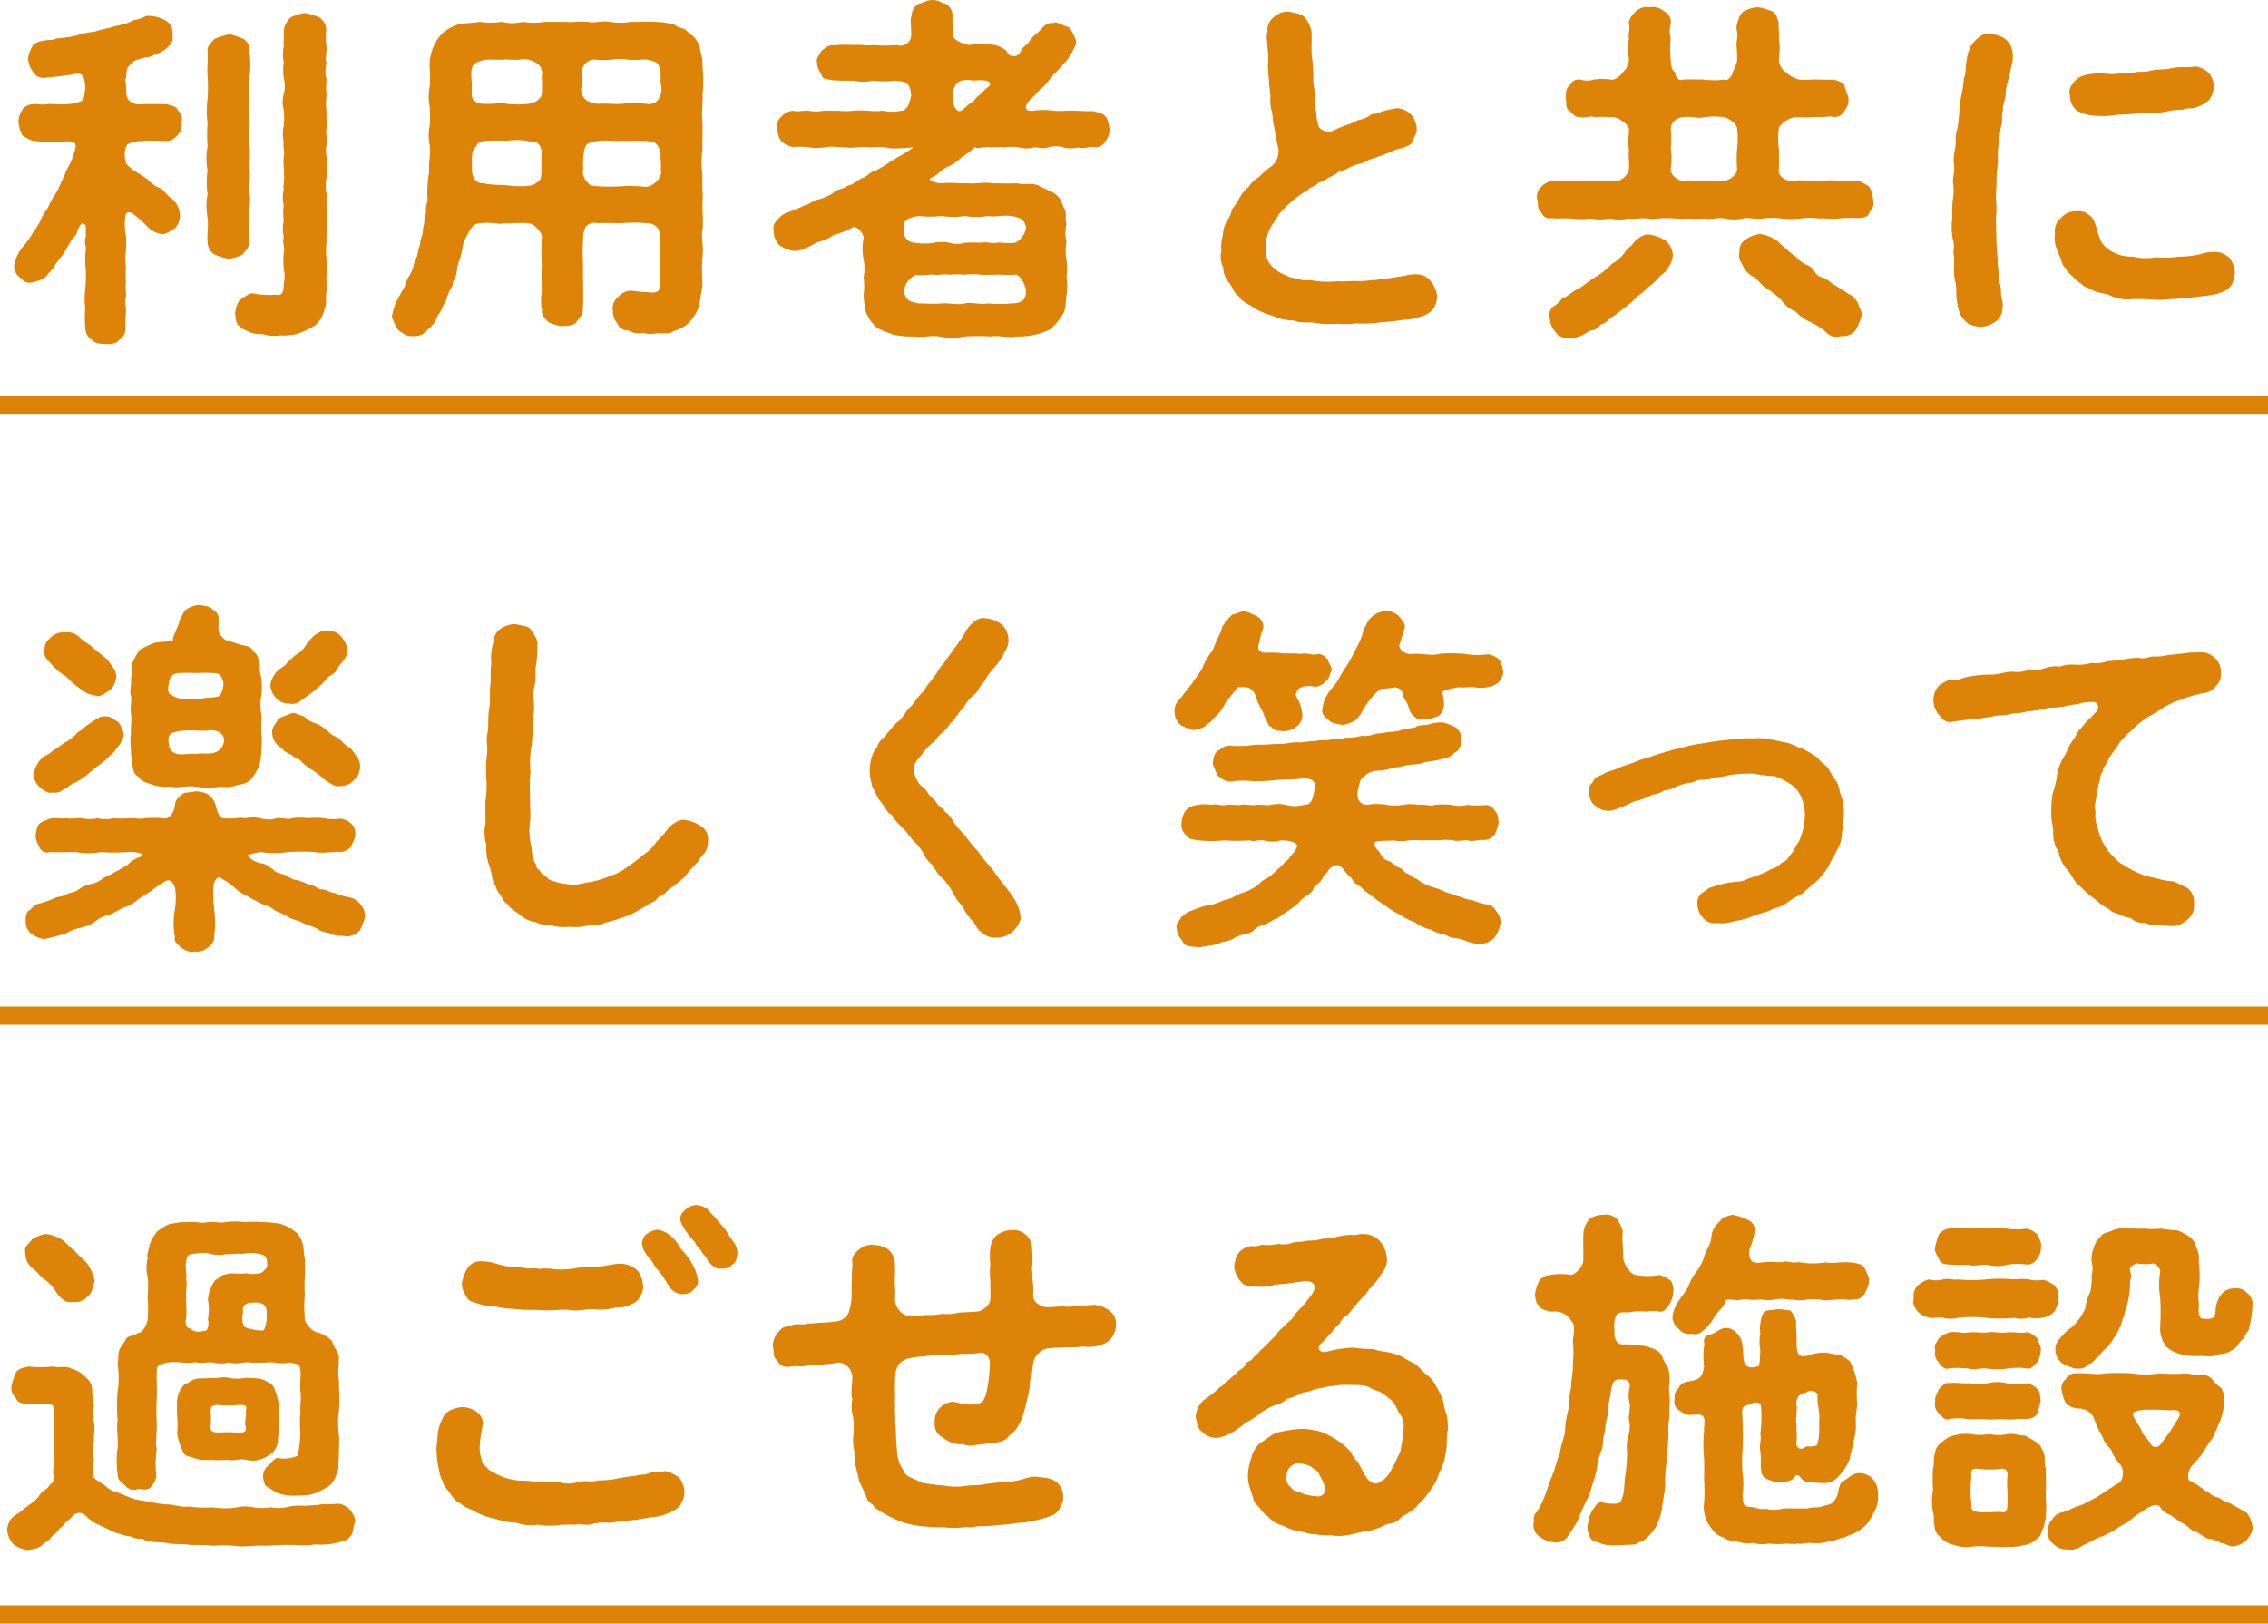
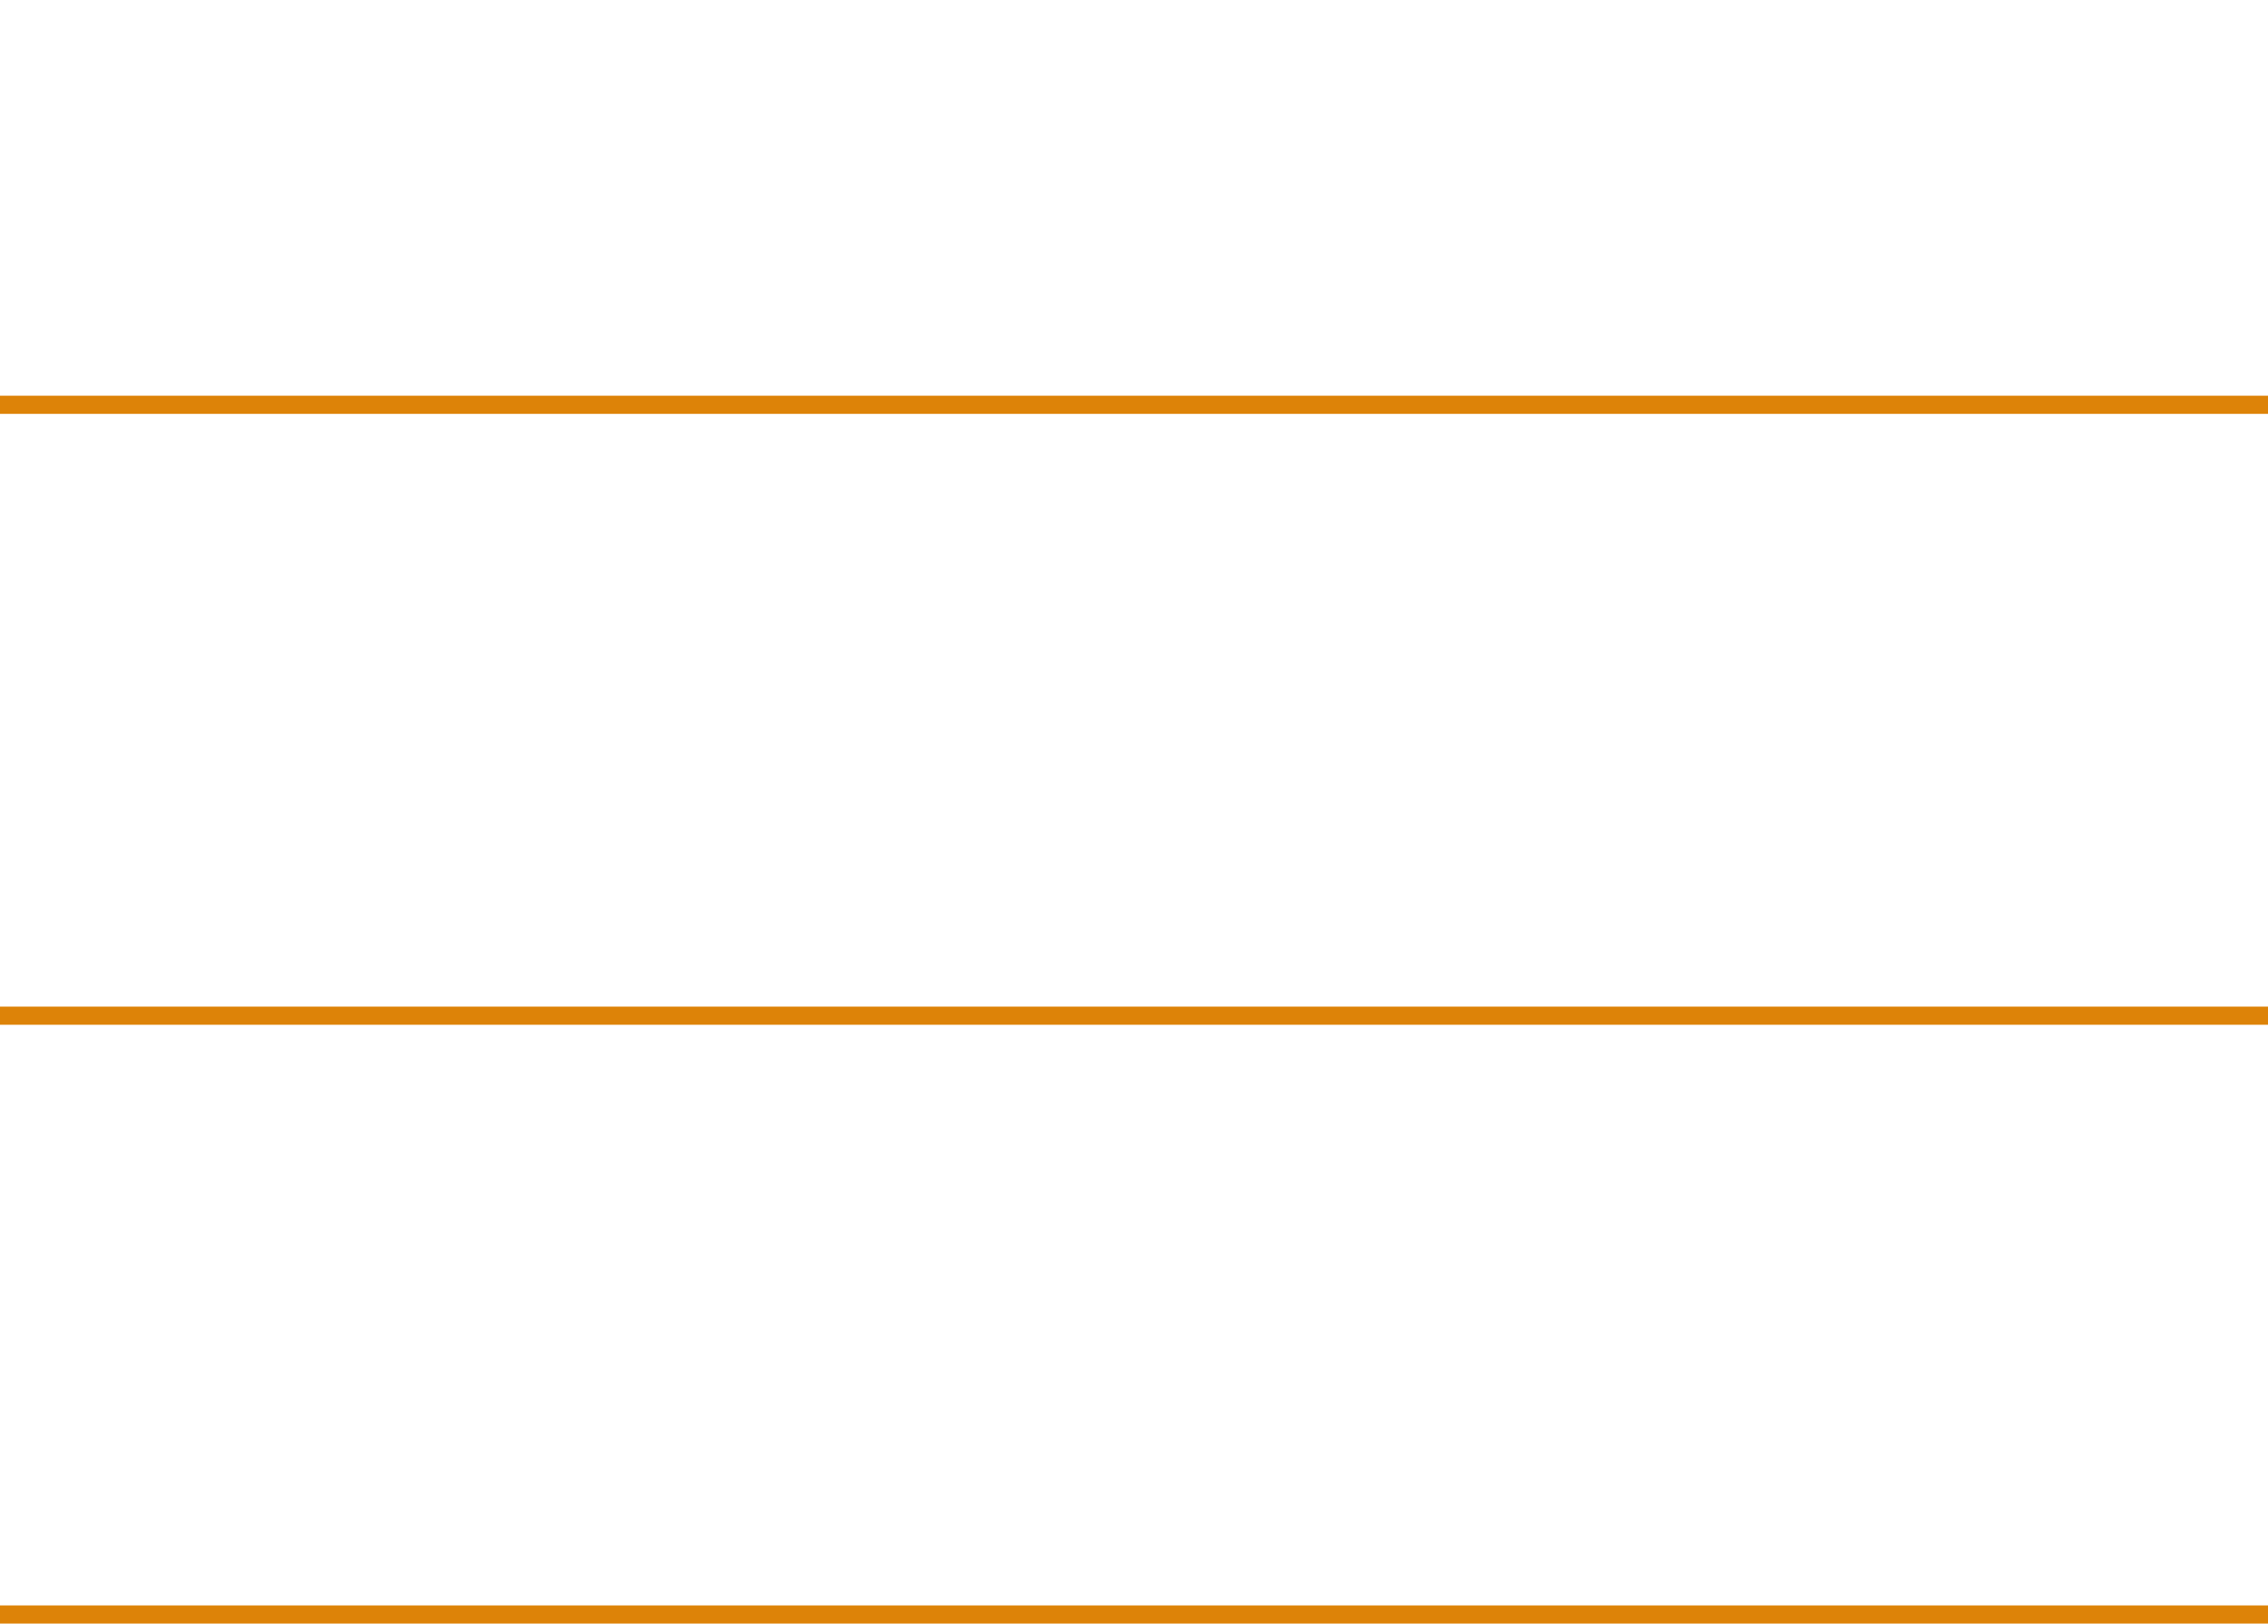
<svg xmlns="http://www.w3.org/2000/svg" width="375" height="268.425" viewBox="0 0 375 268.425">
  <g id="グループ_1" data-name="グループ 1" transform="translate(-1505 -169.575)">
-     <path id="パス_223" data-name="パス 223" d="M-321-8.64a9.714,9.714,0,0,1,0-2.64c-.06-.72.06-1.92,0-2.7a10.168,10.168,0,0,0,0-2.7c-.06-1.02.12-1.8,0-2.7a6.7,6.7,0,0,1,0-2.7,10.07,10.07,0,0,0,0-2.7c.12-.78-.3-1.62,0-2.7.12-1.2-.18-1.8,0-2.76.18-.72-.12-1.5,0-2.7a10.07,10.07,0,0,1,0-2.7,12.941,12.941,0,0,1,0-2.64,5.043,5.043,0,0,1,0-2.7c-.3-.72.06-1.74,0-2.7a10.118,10.118,0,0,1-.06-2.76,2.45,2.45,0,0,0-1.14-2.1,9.97,9.97,0,0,0-2.34-.72,7.118,7.118,0,0,0-2.4.72,3.766,3.766,0,0,0-1.14,2.1c.06.9-.06,1.68,0,2.7a6.2,6.2,0,0,0,0,2.58,9.724,9.724,0,0,0,0,2.64,5.571,5.571,0,0,1,0,2.64,4.7,4.7,0,0,0,0,2.58,12.926,12.926,0,0,1,0,2.64,5.608,5.608,0,0,0,0,2.64c-.18.66.18,1.74,0,2.64-.18,1.14.18,1.98,0,2.64.24.9-.18,2.04,0,2.64a5.483,5.483,0,0,0,0,2.64,9.152,9.152,0,0,0,0,2.58,5.571,5.571,0,0,0,0,2.64c-.3,1.14.24,1.62,0,2.64a12.355,12.355,0,0,0,0,2.58,6.215,6.215,0,0,1,0,2.58c0,1.02-.12,2.04-1.32,1.74a13.8,13.8,0,0,1-3.9-.24c-.66.06-1.44.78-2.04,1.08a4.513,4.513,0,0,0-.78,2.22c.06.66.12,1.92.78,2.16.24.42.9.6,1.92,1.08.96.3,1.8.12,2.4.36a5.939,5.939,0,0,0,2.28.06,9.288,9.288,0,0,0,3.06-.3,16.606,16.606,0,0,0,2.76-1.32,4.616,4.616,0,0,0,1.56-2.64c.48-.9.12-1.86.36-3,.12-.9-.12-2.04,0-2.7A20.268,20.268,0,0,0-321-8.64Zm-30.72-19.44c1.92-.24,3.24.06,4.32-.06.6.06,1.14-.24,1.8-.96a2.281,2.281,0,0,0,.6-2.04,1.93,1.93,0,0,0-.6-2.04c-.18-.72-1.32-.84-1.86-1.02-1.32,0-2.34-.06-4.26,0a2.3,2.3,0,0,1-1.86-.54c-.84-.78-.36-1.74-.6-2.04.12-.9-.24-1.32,0-1.74.12-.36,0-1.44.42-1.92.42-.42,1.08-1.2,1.68-1.14,1.2-.54,1.8-.24,2.22-.66a6.878,6.878,0,0,0,2.34-1.14c.54-.54,1.26-.96,1.02-2.28a2.352,2.352,0,0,0-.96-2.28,5.784,5.784,0,0,0-3.42-.84,4.873,4.873,0,0,1-1.92.66,11.646,11.646,0,0,1-3.18,1.02c-.84.3-2.1.48-3.3.9a14.226,14.226,0,0,0-3.12.66,22.852,22.852,0,0,1-3.3.48c-.66.36-1.44.18-2.1.36-.66.06-1.68.48-1.86.96a5.561,5.561,0,0,0-.72,2.04,4.56,4.56,0,0,0,.9,2.22,1.912,1.912,0,0,0,2.28.84c.96,0,2.4-.24,3.96-.42,1.62-.36,2.22-.42,2.34,2.22-.18,1.08-.12,1.92-.72,2.16a7.228,7.228,0,0,1-2.52.48c-1.5.12-2.28-.12-3.06,0-1.14.18-1.74-.12-2.4,0-.54,0-1.62.48-1.74,1.02a3.244,3.244,0,0,0-.6,2.04,7.332,7.332,0,0,0,.6,2.04,5.515,5.515,0,0,0,1.86.96,23.772,23.772,0,0,0,4.8.12c1.86-.12,2.58.06,1.98,1.68a9.715,9.715,0,0,1-1.02,2.52c-.48.84-.66,1.68-1.08,2.28a10.575,10.575,0,0,1-1.14,2.34,12.289,12.289,0,0,0-1.14,2.16,8.308,8.308,0,0,0-1.26,2.16,15.381,15.381,0,0,1-1.32,2.1,14.964,14.964,0,0,1-1.44,2.04,6.584,6.584,0,0,0-1.56,3.18,2.329,2.329,0,0,0,.9,1.98c.66.6,1.08,1.08,2.04.84a6.711,6.711,0,0,0,2.1-.72,22.715,22.715,0,0,1,1.56-1.74c.36-1.02,1.08-1.44,1.62-2.4.48-.72,1.02-1.8,1.5-2.46a1.939,1.939,0,0,0,.78-1.44c.48-.66.48-1.14,1.02-.9s.24.9.36,1.92a3.38,3.38,0,0,0,0,2.04,12.607,12.607,0,0,0-.06,3.36,20.512,20.512,0,0,1-.06,3.42,11.293,11.293,0,0,0,0,3.18,20.934,20.934,0,0,0,0,3.36,2.377,2.377,0,0,0,1.14,1.92c.54.66,1.56.6,2.22.66.54,0,1.68.06,2.22-.66a2.272,2.272,0,0,0,1.08-1.92,20.218,20.218,0,0,1,.06-2.64c.12-.6-.3-1.92,0-2.52.06-.54-.12-1.86,0-2.58a17.613,17.613,0,0,1,0-2.52,8.8,8.8,0,0,1,0-2.52,18.154,18.154,0,0,0,0-2.58,8.869,8.869,0,0,1-.12-2.94c0-1.26.96-.96,1.44-.54a23.911,23.911,0,0,1,2.1,1.86,4.03,4.03,0,0,0,2.58,1.38c.6.06,1.5-.6,2.1-.96a3.038,3.038,0,0,0,.84-2.16,3.855,3.855,0,0,0-1.68-3c-.48-.3-1.02-1.26-1.68-1.5a4.861,4.861,0,0,1-1.86-1.32,20.626,20.626,0,0,0-2.52-1.62c-.6-.6-1.38-1.08-1.2-1.44a3.481,3.481,0,0,1,.18-2.76A3.918,3.918,0,0,1-351.72-28.08Zm17.94,16.62a21.833,21.833,0,0,1,.06-3.96c-.18-1.02.24-2.88,0-3.9-.3-1.5.18-2.4,0-3.96-.06-1.38.12-2.4,0-3.9a14.586,14.586,0,0,1,0-3.96,21.07,21.07,0,0,1,0-3.9,28.2,28.2,0,0,1,0-3.9,14.862,14.862,0,0,0-.06-4.02,2.046,2.046,0,0,0-1.08-2.1c-.66-.18-1.86-.78-2.34-.66a13.9,13.9,0,0,0-2.34.72c-.6.72-1.26,1.26-1.14,2.04.12,1.56-.12,2.7,0,4.02a28.067,28.067,0,0,1,0,3.9,14.151,14.151,0,0,0,0,3.9,29.06,29.06,0,0,0,0,3.96,10.64,10.64,0,0,0,0,3.9,14.469,14.469,0,0,0,0,3.96,10.6,10.6,0,0,0,0,3.9c.18,1.44-.12,2.7,0,3.96a2.452,2.452,0,0,0,1.14,2.1,10.781,10.781,0,0,0,2.34.72,6.265,6.265,0,0,0,2.34-.72C-334.5-9.96-333.84-10.26-333.78-11.46Zm74.94-10.92a16.149,16.149,0,0,1,0-4.5c-.06-1.26.06-3.24,0-4.44-.24-1.26.12-3.24,0-4.5a18.275,18.275,0,0,0,0-4.44,7.938,7.938,0,0,0-.36-2.76,3.848,3.848,0,0,0-1.32-2.52c-.66-.42-1.08-1.02-1.44-1.14a3.687,3.687,0,0,1-1.62-.72,14.965,14.965,0,0,0-3.54-.42c-.9-.12-2.22.06-3.54,0a10.018,10.018,0,0,1-3.54,0c-1.5-.24-2.34.3-3.6,0-1.32-.12-2.58.12-3.6,0h-3.54a10.365,10.365,0,0,1-3.6,0,7.065,7.065,0,0,1-3.54,0,10.358,10.358,0,0,1-3.6,0c-.84.18-2.04.18-3.24.36a7.2,7.2,0,0,0-2.88,1.5,7.32,7.32,0,0,0-1.68,2.64,7.618,7.618,0,0,0-.48,3.06,18.728,18.728,0,0,1,0,3.18,8.4,8.4,0,0,0,0,3.24,18.668,18.668,0,0,1,0,3.18,8.1,8.1,0,0,0,0,3.18c.24,1.56-.24,2.94-.06,4.38a18.684,18.684,0,0,0-.3,4.32c.12.6-.36,1.5-.24,2.16,0,.66-.36,1.62-.3,2.22-.3.66-.12,1.38-.42,2.1-.3.84-.18,1.26-.54,2.16a6.8,6.8,0,0,1-.72,2.28,5.98,5.98,0,0,1-.9,2.22c-.6.96-.54,1.8-1.02,2.22-.24.48-.84,1.5-1.14,2.16A12.756,12.756,0,0,0-310.2.9a8.79,8.79,0,0,0,1.08,2.28c.84.54,1.26,1.02,2.34.96a2.767,2.767,0,0,0,2.52-1.08A4.753,4.753,0,0,0-302.64.78a5.882,5.882,0,0,0,.96-1.8c.48-.54.48-1.14.84-1.86.12-.72.78-1.02.72-1.92a3.8,3.8,0,0,0,.66-1.92,7.029,7.029,0,0,1,.54-1.98c.18-.48.24-1.14.66-2.94.36-.54.66-1.32,1.08-1.92a1.848,1.848,0,0,1,1.62-.96c1.86-.24,3,.3,3.96,0,.9.12,2.16-.12,3.9,0a2.252,2.252,0,0,1,1.5.84c.54.6.9.96.78,1.74a35.808,35.808,0,0,0,0,4.44c-.06,1.14-.06,2.22,0,3.66,0,1.08-.3,2.64.06,3.66-.24.78.48,1.44,1.08,2.04a8.676,8.676,0,0,0,2.28.66c.78-.18,1.68.06,2.28-.66.36-.6,1.2-1.26,1.08-2.04a34.964,34.964,0,0,0,.06-3.66c0-.96-.06-2.58,0-3.66a36.1,36.1,0,0,1,0-4.44,4.074,4.074,0,0,1,.42-1.98,1.905,1.905,0,0,1,1.92-.6c2.04-.06,2.7,0,4.08,0a22.263,22.263,0,0,1,4.02,0,2.293,2.293,0,0,1,1.98.9,5.9,5.9,0,0,1,.36,2.52c-.12,1.38.06,2.34,0,3.3-.06.78,0,1.8,0,2.4.06,1.98-.24,2.4-1.56,2.34-.66-.06-1.38-.06-3.24-.3a2.758,2.758,0,0,0-2.22,1.08A2.334,2.334,0,0,0-273.66,0a3.006,3.006,0,0,0,.78,2.1c.24.72.84,1.08,1.86,1.14a3.312,3.312,0,0,0,2.4.36,4.007,4.007,0,0,0,2.22.06c.9,0,2.16.18,2.82-.36a6.287,6.287,0,0,0,2.46-1.32,8.116,8.116,0,0,0,1.8-3.06c.06-1.08.36-2.1.48-3.48a27.356,27.356,0,0,1,0-4.44c.24-1.74-.3-3.18,0-4.44.18-1.26-.06-3.06,0-4.5C-258.72-19.2-258.96-20.64-258.84-22.38Zm-9.3-11.88a17.634,17.634,0,0,0-4.02,0c-1.02.12-2.34-.12-4.08,0a4.125,4.125,0,0,1-1.8-.6,2.171,2.171,0,0,1-.84-2.04,23.16,23.16,0,0,0,.12-2.76,2.076,2.076,0,0,1,2.16-1.92,10.622,10.622,0,0,0,2.76,0,8.84,8.84,0,0,1,2.52,0,11.225,11.225,0,0,0,2.46,0,4.149,4.149,0,0,1,2.52.6q.72.81.54,3.24a3.261,3.261,0,0,1-.06,2.28A1.992,1.992,0,0,1-268.14-34.26Zm-17.28-1.68c-.06.96-1.32,1.56-2.16,1.68a17.841,17.841,0,0,1-3.66,0c-1.2-.24-1.8.06-3.66,0a2.616,2.616,0,0,1-1.8-.6c-.48-.6-.24-1.86-.3-2.88-.12-1.62-.18-2.4.42-3.12a4.687,4.687,0,0,1,2.7-.72c.66,0,1.44.06,2.22,0,.54-.06,1.8.12,2.58,0a3.814,3.814,0,0,1,2.82.6,1.972,1.972,0,0,1,.84,2.16A23,23,0,0,1-285.42-35.94Zm-.06,12.78c0,.78-.06,1.32-.36,1.56a2.713,2.713,0,0,1-1.74.9,15.233,15.233,0,0,1-3.42-.06c-.9-.18-1.86.06-4.08-.36-1.14.06-1.74-.78-1.86-1.92-.06-.78,0-1.98-.06-2.22.18-.84-.06-1.14.72-1.92.18-.66.78-.9,1.74-.96a30.133,30.133,0,0,1,3.3,0,10.43,10.43,0,0,1,3.36,0c.36.24,1.14-.12,1.8.42a1.916,1.916,0,0,1,.6,1.62Zm18.96,1.8a2.838,2.838,0,0,1-1.62.84,24.4,24.4,0,0,0-4.02-.12,30.845,30.845,0,0,1-4.08,0c-.66-.12-1.14.06-1.56-.6a2.424,2.424,0,0,1-.78-2.28c-.06-1.26.06-1.26,0-1.8.18-.6,0-1.5.66-2.28a5.424,5.424,0,0,1,2.04-.54c1.5-.18,2.7.12,3.72,0,1.26.06,2.34,0,3.66,0,.48.06,1.74.12,2.04.54a2.892,2.892,0,0,1,.66,2.28c.18,1.38,0,1.98.12,2.4A2.362,2.362,0,0,1-266.52-21.36Zm75-8.76c-.24-.78-.24-1.74-.72-2.04-.3-.54-1.08-.6-1.98-.9-1.26.06-2.4-.06-3.3-.06-.84-.06-2.22.12-3.18,0a13.135,13.135,0,0,0-3.48,0c-1.38.12-1.44-.54-.84-1.44a26.476,26.476,0,0,0,2.1-2.22c.72-.36,1.14-1.2,1.92-2.04.66-.78,1.44-1.5,1.86-2.1.66-.48.72-.9,1.38-1.74.06-.42.84-1.32.66-2.04a8.09,8.09,0,0,0-1.08-2.16c-.78-.3-1.5-.6-2.28-.9-.48.3-1.02-.06-1.68.48-.66.48-.9,1.02-1.8,1.68a4.786,4.786,0,0,0-1.08,1.38,3.222,3.222,0,0,0-1.32,1.5,1.211,1.211,0,0,1-2.22-.3,5.762,5.762,0,0,0-1.92-.96,17.563,17.563,0,0,0-4.38,0c-1.08-.24-2.64-.9-2.58-1.68a30.151,30.151,0,0,1-.06-3.12,2.258,2.258,0,0,0-1.08-1.98c-.72-.18-1.38-.72-2.28-.66-1.02,0-1.56.54-2.34.66a2.465,2.465,0,0,0-1.08,1.98c-.3.72,0,1.92-.06,3.12a1.741,1.741,0,0,1-2.34,1.68,21.2,21.2,0,0,1-3.96,0c-1.14.18-1.98-.12-3.24,0a20.69,20.69,0,0,0-3.36.06c-.84-.12-1.38.6-1.92.84-.3.72-1.02,1.32-.72,2.04,0,1.02.48,1.38.72,1.98.18.84,1.08.72,1.92.9a30.532,30.532,0,0,0,3.36.06,7.358,7.358,0,0,0,3.24,0,14.421,14.421,0,0,0,3.6,0c.84.18,1.62,0,2.1.6.54.6.48,1.02.6,1.86-.3,1.62-.9,2.58-1.68,2.52a6.713,6.713,0,0,1-3,0,11.241,11.241,0,0,1-2.46,0,16.832,16.832,0,0,0-2.46,0,11.106,11.106,0,0,1-2.46,0c-.84.06-1.86-.06-2.46,0a6.672,6.672,0,0,1-2.46,0c-1.08-.06-1.86.24-2.52,0a2.709,2.709,0,0,0-1.92.96,1.981,1.981,0,0,0-.72,2.04,3.6,3.6,0,0,0,.72,2.1,3.763,3.763,0,0,0,1.92.9,12.132,12.132,0,0,1,2.64.06,8.865,8.865,0,0,0,2.52,0,7.092,7.092,0,0,1,2.52,0c.78-.12,1.5.18,2.58,0a17.612,17.612,0,0,1,2.52,0,18.153,18.153,0,0,1,2.58,0c.72.24,1.44.24,4.5,0a18.9,18.9,0,0,1-2.7,1.68c-.9.66-.96.48-1.38.9a20.124,20.124,0,0,1-2.16,1.26c-1.08.24-1.38,1.08-2.28,1.26-.78.36-1.38,1.08-2.28,1.2-.9.72-1.86.54-2.4,1.2a8.069,8.069,0,0,1-2.4,1.08c-.78.12-1.86.96-2.4,1.02a22.237,22.237,0,0,1-2.76,1.14,3.385,3.385,0,0,0-1.68,1.2,1.929,1.929,0,0,0-.66,1.92,3.475,3.475,0,0,0,.9,2.28,5.687,5.687,0,0,0,2.22.96,3.886,3.886,0,0,0,2.22-.48c.84-.3,1.14-.6,1.98-.96a7.045,7.045,0,0,0,2.64-1.2,12.032,12.032,0,0,0,3.18-1.26c.72-.12,1.62.84,1.74,1.74a9.343,9.343,0,0,0,0,3.66,7.74,7.74,0,0,1,0,2.88,11.981,11.981,0,0,1,0,2.94,14.52,14.52,0,0,0,.3,2.46,5.053,5.053,0,0,0,1.2,2.22,2.74,2.74,0,0,0,1.44,1.08c.42.3,1.26.42,1.68.72a14.672,14.672,0,0,0,3.6.36c1.44.24,2.94-.24,4.26,0a10.167,10.167,0,0,0,4.26,0,34.56,34.56,0,0,1,4.32,0c1.44-.24,2.64.3,4.26,0a12.656,12.656,0,0,0,2.82-.24A12.013,12.013,0,0,0-201.3,3,12.68,12.68,0,0,0-199.26.54c.54-.9.42-1.86.6-3.18a9.624,9.624,0,0,0,0-2.94,11.554,11.554,0,0,0,0-2.88,8.055,8.055,0,0,1,0-2.94,6.087,6.087,0,0,1,0-2.94c-.3-.96.06-1.8-.3-2.46-.48-.9-.54-1.68-1.14-2.16-.72-.84-2.22-1.2-3.18-1.8-1.2-.48-2.4-.06-3.6-.36-1.56.06-2.64,0-4.02,0-1.62-.24-2.76.12-4.08,0-1.44.06-2.7-.18-4.38,0a3.768,3.768,0,0,1-1.86-.54c-.12-.12,0-.3.42-.48.96-.42,1.5-1.32,2.58-1.74a7.377,7.377,0,0,0,2.16-1.5,15.434,15.434,0,0,0,2.22-1.68c.78.3,1.86-.24,2.46,0a15.568,15.568,0,0,1,2.4,0,8.45,8.45,0,0,1,2.46,0,4.291,4.291,0,0,0,2.46,0c1.02,0,1.44.3,2.4,0a4.244,4.244,0,0,1,2.46,0,4.857,4.857,0,0,0,2.46,0c.72.3,1.38-.06,2.52-.06a1.847,1.847,0,0,0,1.98-.9A3.694,3.694,0,0,0-191.52-30.12Zm-19.92-7.08c-.84.66-1.14,1.08-1.68,1.56-.48.24-.84,1.02-1.32,1.2-.6.36-1.14,1.08-1.68,1.32-.78.36-1.5-1.02-1.32-2.52a2.5,2.5,0,0,1,.66-1.98c.36-.6,1.8-.72,2.58-.48,1.62-.12,2.46-.06,2.76.24C-211.2-37.62-211.26-37.44-211.44-37.2Zm-7.86,21.48a11.775,11.775,0,0,0,3.84,0,10.324,10.324,0,0,0,3.84,0c1.26.24,2.28-.18,3.78,0,1.2.18,2.46.54,2.46,2.1a3.246,3.246,0,0,1-1.8,2.34c-1.5.18-2.22-.12-3.12,0-.84.18-1.44-.24-2.58,0a18.49,18.49,0,0,0-2.58,0,4.451,4.451,0,0,1-2.52,0,6.214,6.214,0,0,0-2.58,0,10.792,10.792,0,0,1-3.12,0,1.868,1.868,0,0,1-1.8-2.4c-.36-1.5,1.02-1.8,2.4-2.04A15.9,15.9,0,0,0-219.3-15.72Zm11.46,14.46a19.887,19.887,0,0,1-3.78,0c-1.14.24-2.88-.24-3.84,0-1.2.3-2.7-.12-3.84,0-1.44.12-2.46,0-3.78,0-1.2-.24-2.34-.36-2.4-2.16A3.039,3.039,0,0,1-223.38-6c.78.24,2.22-.12,2.82,0s1.74-.18,2.58,0a11.66,11.66,0,0,1,2.52,0,9.287,9.287,0,0,1,2.58,0c.84.06,1.92,0,2.58,0,.84-.06,1.44.12,3.12,0,.48-.24,1.68,1.2,1.8,2.64C-205.26-1.62-206.4-1.26-207.84-1.26Zm69.36-3.72A3.027,3.027,0,0,0-140.1-6a5.839,5.839,0,0,0-2.64.18c-.84.12-1.62.24-2.76.42-.72,0-2.16.36-2.82.3a11.759,11.759,0,0,1-2.82.12,19.976,19.976,0,0,1-2.76.06,14.841,14.841,0,0,1-4.32-.18c-1.08,0-1.56.12-2.16-.3a4.206,4.206,0,0,1-2.1-.54,6,6,0,0,1-2.4-1.68,3.77,3.77,0,0,1-.84-2.76,6.405,6.405,0,0,1,.6-3c.24-.72,1.14-1.68,1.56-2.58a19.321,19.321,0,0,1,2.22-2.22,18.3,18.3,0,0,1,2.52-1.8c.54-.6,1.2-.6,1.68-1.08.24-.3.78-.3,1.5-.78.3-.24,1.2-.6,1.68-.9.36-.54,1.14-.42,1.8-.84a8.857,8.857,0,0,1,1.74-.72,4.521,4.521,0,0,0,1.8-.72c1.08-.36,2.1-.72,3.54-1.26a5.529,5.529,0,0,1,2.04-.66c.66-.42,1.32-.36,1.68-1.2.06-.6.72-1.26.6-1.92a3.859,3.859,0,0,0-.9-2.4A3.709,3.709,0,0,0-144-33.54a24.432,24.432,0,0,0-2.7.6c-.6.42-1.5.24-1.8.6a4.862,4.862,0,0,1-1.98.78,8.847,8.847,0,0,1-1.98.84,20.071,20.071,0,0,0-2.1.9,2,2,0,0,1-2.4-.66,8.462,8.462,0,0,1-.42-2.46,9.351,9.351,0,0,1-.24-2.16,8.084,8.084,0,0,0-.18-2.22c-.12-1.5,0-2.7-.24-4.38-.24-1.44,0-3-.12-4.5a5.148,5.148,0,0,0-1.14-2.4c-.66-.6-1.44-.6-2.52-.9a3.21,3.21,0,0,0-2.52.9,2.5,2.5,0,0,0-1.08,2.4c-.3.9,0,1.62,0,2.76a10.392,10.392,0,0,1,.06,2.7c0,1.02.12,1.98.18,2.64,0,.78.18,1.74.24,2.64a6.7,6.7,0,0,0,.3,2.7,16.416,16.416,0,0,0,.36,2.58c.12.66.24,1.44.54,2.88a3.145,3.145,0,0,1-.96,3.3,15.107,15.107,0,0,0-2.16,1.86,4.852,4.852,0,0,0-1.68,1.62,6.02,6.02,0,0,0-1.5,1.8,14.939,14.939,0,0,1-1.26,1.92,5.007,5.007,0,0,1-.9,2.04,4.774,4.774,0,0,0-.6,2.28,5.661,5.661,0,0,0-.24,2.46,4.053,4.053,0,0,0,.3,2.82,3.933,3.933,0,0,0,1.02,2.58c.66.84.72,1.74,1.62,2.22.3.84,1.56,1.2,2.22,1.74a11.284,11.284,0,0,0,3.3,1.44,8.027,8.027,0,0,0,3.48.78c1.32.54,2.52.18,3.6.42a14.27,14.27,0,0,0,3.54.12,15.558,15.558,0,0,0,3.3-.06,18.15,18.15,0,0,0,3.96-.18,37.6,37.6,0,0,0,3.84-.42,8.98,8.98,0,0,0,3.18-.66,3.242,3.242,0,0,0,1.74-1.26,3.745,3.745,0,0,0,.54-2.16A4.712,4.712,0,0,0-138.48-4.98Zm73.2-13.44a7.752,7.752,0,0,0-.6-2.1,8.266,8.266,0,0,0-1.86-1.02c-1.38.06-2.22,0-3.42,0-1.32-.24-2.28.12-3.3,0-1.14.06-2.22-.18-4.02,0-1.26.18-2.64-.84-2.4-1.92a30.434,30.434,0,0,0,0-3.36,12.279,12.279,0,0,1,0-3.36c.12-.42.24-.54,1.14-1.26a3.31,3.31,0,0,1,2.16-.6,27.168,27.168,0,0,0,3.24-.06c.9.18,1.92-.24,2.4,0a1.811,1.811,0,0,0,1.92-1.02,2.781,2.781,0,0,0,.66-2.04c-.12-.66-.54-1.38-.66-2.1-.3-.6-1.32-.9-1.92-1.02-.78.06-1.32,0-2.4,0-.9-.06-2.16.12-3.24,0a5.442,5.442,0,0,1-2.16-1.2,2.723,2.723,0,0,1-1.14-2.22,9.966,9.966,0,0,0,0-3.3c.12-.96-.12-1.98,0-2.52-.24-.84-.36-1.62-1.14-2.04a10.64,10.64,0,0,0-2.28-.66,5.055,5.055,0,0,0-2.34.66c-.72.42-.9,1.32-1.14,2.04-.3,1.02.24,1.44,0,2.52-.24,1.02.06,1.8,0,3.3.12.48-.48,1.62-.72,2.22-.18.84-.96,1.5-1.32,1.2a13.191,13.191,0,0,1-3.48,0c-1.08,0-1.86-.06-3.42,0-.72.3-1.2-.3-1.32-1.2-.72-.48-.66-1.44-.72-2.22a15.169,15.169,0,0,1,0-3.3,5.117,5.117,0,0,1,0-2.52,1.865,1.865,0,0,0-1.14-2.04,2.761,2.761,0,0,0-2.34-.66,2.69,2.69,0,0,0-2.28.66c-.54.54-1.26,1.38-1.14,2.04.24.78-.18,1.86,0,2.52a8.367,8.367,0,0,0,0,3.3,3.132,3.132,0,0,1-1.02,2.22c-.48.78-1.62,1.38-1.92,1.2a11.464,11.464,0,0,0-2.88,0,3.511,3.511,0,0,1-2.22,0c-1.08-.06-1.26.3-1.8,1.02-.66.48-.54,1.2-.6,2.1.12.84-.06,1.74.6,2.04.42.42,1.08,1.26,1.8,1.02.72.3,1.62-.24,2.22,0,.72.06,1.44-.06,2.88.06,1.08-.18,2.64,1.08,2.94,1.86,0,1.8-.3,2.34,0,3.36-.12,1.14.06,1.98,0,3.36-.12,1.08-1.56,2.16-2.28,1.92a27.961,27.961,0,0,1-3.9,0,29.093,29.093,0,0,0-3.24,0,30.132,30.132,0,0,0-3.3,0,3.436,3.436,0,0,0-1.8,1.02,2.256,2.256,0,0,0-.66,2.1c.24.6-.06,1.56.66,2.04a1.53,1.53,0,0,0,1.8,1.02c.9.12,2.22,0,3.24.06a11.257,11.257,0,0,0,3.18,0,7.8,7.8,0,0,0,3.12,0,6.845,6.845,0,0,0,3.12,0c1.08.24,1.86-.18,3.18,0,.9.3,2.34-.24,3.18,0,.72-.18,2.28.24,3.12,0a18.757,18.757,0,0,0,3.18,0c.96.3,1.86-.24,3.18,0a7.779,7.779,0,0,0,3.12,0c1.14-.24,1.92.24,3.18,0a13.989,13.989,0,0,1,3.18,0,13.565,13.565,0,0,0,3.12,0,10.837,10.837,0,0,1,3.12,0c.96-.12,1.86.18,3.18,0a19.1,19.1,0,0,1,3.24-.06c.72-.06,1.68-.12,1.86-1.02A2.107,2.107,0,0,0-65.28-18.42Zm-22.5-8.4a20.208,20.208,0,0,0,0,3.36c.06.84-1.2,1.8-2.04,1.92a21.25,21.25,0,0,1-3.48,0c-.84.24-1.74-.24-3.42,0-.72.12-2.16-1.02-2.04-1.92a10.209,10.209,0,0,0,0-3.36,15.1,15.1,0,0,0,0-3.36,2.082,2.082,0,0,1,2.04-1.86c1.56-.24,2.34.3,3.42,0a12.789,12.789,0,0,1,3.48,0c.6.18,1.98,1.02,2.04,1.86A14.492,14.492,0,0,1-87.78-26.82Zm18.42,24c-1.08-.78-1.92-1.2-2.82-1.8a5.478,5.478,0,0,0-1.38-.9A1.913,1.913,0,0,1-75-6.6a2.5,2.5,0,0,0-1.44-1.08c-.36-.3-1.14-.6-1.5-1.2a11,11,0,0,1-1.56-1.26,16.505,16.505,0,0,1-1.62-1.44,6.347,6.347,0,0,0-2.82-1.14,4.3,4.3,0,0,0-2.4.9c-.9.54-1.02,1.14-1.08,2.28A2.1,2.1,0,0,0-87-7.86a4.037,4.037,0,0,0,2.04,2.28c1.02.78,1.38,1.56,2.22,1.92A14.819,14.819,0,0,1-80.46-1.8,5,5,0,0,0-78.12.06a7.2,7.2,0,0,0,2.4,1.74A11.861,11.861,0,0,1-73.2,3.36a2.377,2.377,0,0,0,2.58.78,2.7,2.7,0,0,0,2.46-1.02A8.068,8.068,0,0,0-67.2.66c.12-.66-.48-1.26-.6-2.04C-68.04-1.62-68.58-2.58-69.36-2.82ZM-99.6-11.64a6.84,6.84,0,0,0-2.52-.96c-.9-.24-1.8.36-2.7,1.2-.36.66-.84.84-1.26,1.32a6.74,6.74,0,0,1-2.4,2.28,12.806,12.806,0,0,1-2.58,2.1c-.96.54-1.8,1.26-2.76,1.92-1.2.48-1.98,1.44-2.94,1.74A4.367,4.367,0,0,1-118.2-.72a1.691,1.691,0,0,0-.54,1.86,3.35,3.35,0,0,0,.96,2.34c.54.9,1.56.96,2.4,1.08a6.682,6.682,0,0,0,1.8-.48c.42-.12,1.02-.66,1.68-.9.78,0,1.14-.48,1.68-1.02.78-.12,1.08-.72,1.74-1.14A17.33,17.33,0,0,0-106.8-.24a20.515,20.515,0,0,0,1.68-1.32,8.568,8.568,0,0,1,1.56-1.38c.36-.3.84-.84,1.5-1.32a8.812,8.812,0,0,0,1.32-1.26c.3-.48,1.2-.78,1.56-1.68a3.751,3.751,0,0,0,.78-2.1A3.562,3.562,0,0,0-99.6-11.64Zm56.22-33.3a4.64,4.64,0,0,0-2.46-.84,2.136,2.136,0,0,0-1.98.54,5.989,5.989,0,0,0-1.32,1.44,7.469,7.469,0,0,0-.72,2.64c-.18.84-.06,2.04-.42,2.64a18.379,18.379,0,0,1-.42,2.88,18.808,18.808,0,0,0-.36,2.88,22.216,22.216,0,0,1-.36,2.88c-.36.96-.12,1.8-.3,2.94a7.87,7.87,0,0,0-.18,2.88c.12.9-.24,2.04-.18,2.88a8.154,8.154,0,0,1-.06,2.94,23.983,23.983,0,0,0-.06,2.88A10.58,10.58,0,0,0-52.14-12a4.814,4.814,0,0,1,.12,2.28,11.434,11.434,0,0,1,.12,2.4,7.666,7.666,0,0,0,.18,2.4,8.472,8.472,0,0,1,.18,2.22,12.725,12.725,0,0,0,.6,3.18A5.424,5.424,0,0,0-49.56,2.1a6.459,6.459,0,0,0,2.04.54,4.832,4.832,0,0,0,2.4-.84,2.614,2.614,0,0,0,1.2-2.1,3.352,3.352,0,0,0-.12-1.8c-.18-.9-.06-1.62-.24-2.22a7.4,7.4,0,0,1-.24-2.16A10.289,10.289,0,0,1-44.7-8.7c-.12-.96-.12-1.62-.18-2.22-.06-1.68-.06-2.64-.12-4.44a11.212,11.212,0,0,0,0-3.18c0-.96.12-1.86.12-3.12s.18-2.22.24-3.24a9.741,9.741,0,0,1,.24-3.18,12.067,12.067,0,0,1,.3-2.58c.3-.78-.06-1.56.3-2.58-.18-.66.42-1.74.42-2.58a7.844,7.844,0,0,1,.48-2.52c.18-.48.3-1.5.48-2.16a5.226,5.226,0,0,0,.18-2.28A3.337,3.337,0,0,0-43.38-44.94Zm11.64,11.7a6.308,6.308,0,0,0,2.58.9,15.624,15.624,0,0,0,4.38-.12c1.56-.06,2.64-.12,4.32-.3a13.882,13.882,0,0,0,4.26-.36,17.216,17.216,0,0,1,2.16-.18c.84-.36,1.8-.12,2.4-.48a5.407,5.407,0,0,0,1.92-1.14,4.206,4.206,0,0,0,.78-2.22,3.935,3.935,0,0,0-.84-2.22,4.111,4.111,0,0,0-2.16-1.08,17.773,17.773,0,0,1-2.7.12c-.78.06-1.56.24-2.58.36a11.462,11.462,0,0,0-2.34.24c-.78.3-1.92.06-2.4.24a4.667,4.667,0,0,1-2.4.12,5.2,5.2,0,0,1-2.34.12,9.78,9.78,0,0,0-4.14.42,3.044,3.044,0,0,0-1.44,1.26,1.977,1.977,0,0,0-.48,1.86A3.481,3.481,0,0,0-31.74-33.24ZM-6.36-8.76a3.544,3.544,0,0,0-1.8-.96,6.248,6.248,0,0,0-2.52.18A14.345,14.345,0,0,1-14.64-9a18.234,18.234,0,0,1-3.96.12A8.834,8.834,0,0,1-22.38-9a6.5,6.5,0,0,1-3.54-.9,4.342,4.342,0,0,1-1.68-1.62,15.071,15.071,0,0,1-.78-2.34c-.36-.84-.3-1.32-1.08-1.92a2.728,2.728,0,0,0-2.1-.72,3.267,3.267,0,0,0-2.64,1.08,2.848,2.848,0,0,0-1.02,2.64c-.24,1.62.3,2.52.84,3.9.24.36.36,1.5.9,1.74.12.48.54.84,1.26,1.5A4.39,4.39,0,0,0-30.84-4.5c.54.66.9.54,1.56.9,1.14.72,2.4.6,3.42,1.14a6.816,6.816,0,0,0,3.66.48c1.14,0,2.28,0,3.54.12a12.59,12.59,0,0,0,2.58-.12c1.14,0,2.1-.18,3.18-.18,1.02-.24,1.86-.24,3.12-.42a7.925,7.925,0,0,0,2.46-.66,2.876,2.876,0,0,0,1.38-1.2A7.4,7.4,0,0,0-5.46-6.3,4.443,4.443,0,0,0-6.36-8.76Zm-346.98,72.4c.12.78-.18,2.04,0,3,.18,1.14-.12,2.28,0,2.94a12.443,12.443,0,0,0,0,3c-.06.96.18,1.44.18,2.28.24.9.18,1.68,1.02,2.1.6.96,1.68,1.08,2.58,1.44a7.815,7.815,0,0,0,2.82.24c1.32.3,2.52-.24,4.14,0a13.656,13.656,0,0,0,4.14,0,5.14,5.14,0,0,0,2.64-.24c.66-.18,1.86-.24,2.46-1.14a9.426,9.426,0,0,0,1.26-2.22,8.14,8.14,0,0,0,.3-2.46,12.541,12.541,0,0,0,0-3c-.06-1.14.12-1.98,0-3a7.953,7.953,0,0,1,0-2.94,12.406,12.406,0,0,0,0-3,6.835,6.835,0,0,1-.24-2.28c-.18-.48-.24-1.56-1.02-2.04a1.644,1.644,0,0,0-1.26-.96,10.893,10.893,0,0,1-2.1-.6c-.96-.24-1.44-.3-1.86-.9-.6-.48-.6-1.08-.6-2.04.18-1.32-.12-2.04-.96-2.46-.36-.6-1.74-.66-2.22-.78a4.885,4.885,0,0,0-2.1.72c-.66.48-.78,1.38-1.2,1.86.06.54-.42,1.14-.6,1.86a3.549,3.549,0,0,0-.48,1.56c-1.32.06-2.28.18-2.94.24-1.08.42-1.8.84-2.46,1.14a10.107,10.107,0,0,0-1.26,2.22c-.3.9,0,1.8-.24,2.52C-353.22,61.78-353.64,62.86-353.34,63.64Zm26.22,1.26a2.061,2.061,0,0,0,1.98-.6c.66-.36,1.14-.9,1.74-1.2.24-.24.96-.84,1.5-1.32.54-.42.78-1.08,1.5-1.5a2.608,2.608,0,0,0,1.38-1.5c.72-.9,1.5-1.62,1.5-2.82a5.132,5.132,0,0,0-1.08-2.16,2.674,2.674,0,0,0-2.28-.9,1.8,1.8,0,0,0-1.56.42c-.54.06-1.26,1.08-1.74,1.5a4.617,4.617,0,0,1-2.04,2.1,16.55,16.55,0,0,1-1.26,1.14c-.24.54-1.02.9-1.5,1.32a4.147,4.147,0,0,0-1.32,2.52,3.618,3.618,0,0,0,.96,2.1A2.807,2.807,0,0,0-327.12,64.9Zm-39.24-6.36a9.967,9.967,0,0,0,2.34,1.92,12.691,12.691,0,0,0,2.28,1.98,4.673,4.673,0,0,0,2.58,1.14c.9.3,1.56-.48,2.34-.9a3.207,3.207,0,0,0,1.02-2.16c.12-1.02-.72-1.8-1.32-2.76-.6-.54-1.92-1.62-2.34-1.92-.48-.6-1.56-1.08-2.22-1.74a3.045,3.045,0,0,0-2.76-.96,2.7,2.7,0,0,0-2.22.9,2.24,2.24,0,0,0-.96,2.16C-367.86,57.1-367.02,57.82-366.36,58.54Zm20.76,1.32a24.974,24.974,0,0,1,3,0,25.675,25.675,0,0,1,3.06,0c1.08-.06,1.44,1.14,1.5,1.74-.12,1.44-.6,2.22-1.08,2.16-.96.24-1.98.12-2.4.3a10.1,10.1,0,0,1-2.52.12,3.964,3.964,0,0,1-2.52-.66c-.84-.3-.66-1.14-.54-1.92C-346.98,60.76-346.74,60.04-345.6,59.86Zm24.84,9.6a9.91,9.91,0,0,0-1.92-1.26,3.951,3.951,0,0,1-2.04-1.2c-.6-.06-1.26-.6-1.98-.54-.6.3-1.68.6-2.28.96-.42.84-1.08,1.44-1.02,2.28a2.993,2.993,0,0,0,1.5,2.52,3.615,3.615,0,0,0,1.68,1.14c.6.66,1.32.54,1.68,1.2a12.349,12.349,0,0,0,1.86,1.38,13.194,13.194,0,0,1,2.04,1.62c.72.36,1.62,1.26,2.52.96a2.759,2.759,0,0,0,2.28-1.02,2.762,2.762,0,0,0,.96-2.28c.12-1.08-.9-1.92-1.56-3-.78-.24-1.02-.72-1.8-1.44C-319.26,70.36-320.28,70.18-320.76,69.46Zm-47.76,9.18c.54.54,1.5,1.2,2.22.96a2,2,0,0,0,1.68-.42c.84-.36,1.32-1.02,2.16-1.26a13.833,13.833,0,0,0,2.16-1.5c.72-.6,1.2-1.02,2.1-1.68.6-.36,1.32-1.26,1.86-1.62.78-1.02,1.68-1.92,1.8-3.12a4.494,4.494,0,0,0-.96-2.1c-.78-.3-1.14-1.2-2.94-.78a19.35,19.35,0,0,0-2.58,1.68c-.54.66-1.2.72-1.38,1.14a9.4,9.4,0,0,1-1.5,1.2,11.235,11.235,0,0,0-1.74,1.2c-.54.18-1.08.9-2.16,1.32a5.083,5.083,0,0,0-1.62,2.76C-369.72,77.08-368.88,78.28-368.52,78.64Zm28.74-5.58c-.72.24-1.86-.06-2.82.18-1.14-.12-2.22.18-3,0a1.71,1.71,0,0,1-1.5-1.74c-.12-.84-.12-1.62.9-1.86a8.588,8.588,0,0,1,2.7-.3c1.02,0,2.22.06,2.64.06a3.065,3.065,0,0,1,2.16.24,1.572,1.572,0,0,1,.66,1.86A2.18,2.18,0,0,1-339.78,73.06Zm24.42,25.08a3.264,3.264,0,0,0-1.8-1.2,10.285,10.285,0,0,1-2.46-.72c-.84-.06-1.32-.54-2.1-.6-.84,0-1.14-.72-2.1-.78-.9-.36-1.56-.6-2.04-.78-.78.06-1.68-.72-2.04-.84-.84-.3-1.62-.36-1.98-.96-.78-.36-1.08-.9-1.98-.96a3.671,3.671,0,0,1-2.1-1.14c-.12,0-.18-.06-.12-.12q0-.09.36-.18a11.621,11.621,0,0,1,1.8-.42,14.518,14.518,0,0,0,4.56,0,33.635,33.635,0,0,1,4.26,0c1.68.3,3.12-.12,4.38,0a2.5,2.5,0,0,0,1.8-.9c.18-.72.6-1.08.66-1.92a2.175,2.175,0,0,0-.66-1.86,3.088,3.088,0,0,0-1.8-.84,7.878,7.878,0,0,1-2.7-.06,9.68,9.68,0,0,0-2.64,0,7.45,7.45,0,0,0-2.58,0c-.84.3-1.86-.18-2.64,0a4.361,4.361,0,0,1-2.64,0,6.231,6.231,0,0,0-2.58,0c-.84-.24-1.74.18-3.24,0-1.02.24-1.38-1.26-1.62-2.22a3.317,3.317,0,0,0-1.26-1.74,4.387,4.387,0,0,0-2.22-.48c-.72.24-1.8.06-2.1.54-.72.66-1.08.84-1.14,1.8-.06,1.02-1.02,2.4-1.86,2.1a18.626,18.626,0,0,0-3.18,0c-.78.24-1.68-.12-2.58,0a18.238,18.238,0,0,1-2.58,0,5.337,5.337,0,0,1-2.58,0,6.223,6.223,0,0,1-2.58,0c-.72-.12-2.04.18-2.58,0-1.14.12-1.8-.12-2.7.06-.66.3-1.5.48-1.74.84-.42.36-.48,1.02-.66,1.86a3.9,3.9,0,0,0,.6,1.92,1.384,1.384,0,0,0,1.8.9c1.38.06,2.76,0,4.26,0a10.6,10.6,0,0,0,4.14,0,26.589,26.589,0,0,0,4.38,0,6.368,6.368,0,0,1,2.04.18c.48.12.54.36.06.66a4.413,4.413,0,0,0-2.04,1.26,15.566,15.566,0,0,1-1.98,1.14,21.431,21.431,0,0,1-1.98,1.02,4.9,4.9,0,0,1-2.04,1.02,4.971,4.971,0,0,0-2.1.9c-.54.48-1.38.48-2.1.84-.6.42-1.5.3-2.1.72-.6.24-1.74.6-2.28.78-.9.12-1.26.84-1.62,1.08-.54.24-.72,1.02-.66,1.74a2.451,2.451,0,0,0,.9,2.16,4.479,4.479,0,0,0,2.1.9c1.38-.24,2.64-.66,3.54-.9a8.092,8.092,0,0,1,2.46-.96,7.161,7.161,0,0,0,2.46-1.02,4.985,4.985,0,0,1,2.4-1.14c.54-.24,1.26-.66,2.34-1.2a6.06,6.06,0,0,0,2.34-1.32c.66-.48,1.68-1.08,2.22-1.44a15.1,15.1,0,0,1,2.52-1.68c.66-.24,1.26.42,1.44,1.38a12.605,12.605,0,0,1-.12,3.72,12.2,12.2,0,0,0,.06,4.2c-.24.84.54,1.2,1.08,1.86.78.36,1.56.84,2.16.54a2.688,2.688,0,0,0,2.16-.6c.3-.18,1.26-1.02,1.08-1.8a16.171,16.171,0,0,0,.06-4.2,24.186,24.186,0,0,1-.18-3.84,2.137,2.137,0,0,1,.48-1.5.511.511,0,0,1,.9-.06,8.359,8.359,0,0,1,2.28,1.62,7.756,7.756,0,0,0,2.16,1.32c.78.54,1.26.66,2.16,1.2a5.835,5.835,0,0,1,2.28,1.14,15.169,15.169,0,0,1,2.22,1.08c.66.42,1.8.54,2.34.96.96.36,1.32.48,2.34.9.3.42,1.26.54,2.28.84.9.54,1.86.24,2.52.48a3.2,3.2,0,0,0,2.22-.96,9.507,9.507,0,0,0,.9-2.28A2.99,2.99,0,0,0-315.36,98.14Zm56.28-12.96a6.29,6.29,0,0,0-2.58-1.02c-.84-.24-1.92.42-2.82,1.32a15.877,15.877,0,0,1-1.98,2.28,6.959,6.959,0,0,1-2.1,2.1,24.484,24.484,0,0,1-2.7,2.04,9.489,9.489,0,0,1-3,1.56,14.2,14.2,0,0,1-3.18.96c-1.2.12-2.22.6-3.42.36a11.1,11.1,0,0,1-3.36-.78,4.8,4.8,0,0,0-1.26-1.02c-.12-.54-.96-.78-.9-1.5-.78-1.14-.6-2.28-.84-3.3a11.383,11.383,0,0,1-.18-3.42c.24-1.5-.06-3,.06-4.26a26.139,26.139,0,0,1,.06-4.32,15.335,15.335,0,0,1,.18-4.32,32.349,32.349,0,0,0,.18-4.32,9.89,9.89,0,0,0,.18-3.06,7.967,7.967,0,0,1,.24-3.06c.18-1.02-.12-1.98.18-3.06a26,26,0,0,0,.18-3.18c.12-.96-.6-1.62-1.08-2.52-.66-.72-1.5-.6-2.58-.9a4.317,4.317,0,0,0-2.34.72,2.45,2.45,0,0,0-1.2,2.04,8.615,8.615,0,0,0-.42,3.72c-.24,1.5,0,2.76-.18,3.72-.12,1.2.06,2.7-.18,3.78-.24,1.38-.06,2.52-.24,3.84-.36,1.44.06,2.46-.12,3.72a19.9,19.9,0,0,0-.12,3.84,15.532,15.532,0,0,1-.12,3.78c-.06,1.38,0,2.76,0,3.78a6.8,6.8,0,0,0,.12,3.48,9.537,9.537,0,0,0,.48,3.48c.54,1.26.36,2.52,1.08,3.42a3.182,3.182,0,0,0,.84,1.5c.42.66.42,1.08,1.08,1.44.6.96,1.5,1.26,2.16,1.86a4.649,4.649,0,0,0,2.52,1.14c1.02.6,1.98.3,2.76.6a7.625,7.625,0,0,0,2.82.18,8.2,8.2,0,0,0,2.94-.18c.72-.12,2.1.06,2.94-.48a21.865,21.865,0,0,0,2.82-.84,11.986,11.986,0,0,0,2.7-1.2,13.052,13.052,0,0,1,1.5-.84c.3-.42.96-.42,1.5-.96.36-.6.9-.72,1.44-1.02a3.319,3.319,0,0,1,1.38-1.14c.42-.6.9-.48,1.32-1.2.48-.12.66-.72,1.26-1.26.36-.54.96-1.02,1.14-1.32.42-.24.6-.9,1.14-1.44a3.066,3.066,0,0,0,.84-2.34A2.443,2.443,0,0,0-259.08,85.18Zm52.8,14.82a6.965,6.965,0,0,0-1.14-3,29.189,29.189,0,0,0-1.86-2.46c-.72-.9-1.38-1.98-1.98-2.64a29.7,29.7,0,0,1-2.04-2.58,17.882,17.882,0,0,1-2.1-2.58,15.077,15.077,0,0,1-2.1-2.52,3.542,3.542,0,0,0-1.26-1.44c-.18-.54-1.02-.84-1.32-1.38-.36-.66-.9-.9-1.26-1.38-.3-.36-.6-1.08-1.26-1.44a4.065,4.065,0,0,1-1.26-2.52c-.3-1.08.66-1.98,1.26-2.7a10.491,10.491,0,0,1,2.22-2.34,5.837,5.837,0,0,1,1.26-1.38,6.021,6.021,0,0,0,1.26-1.5c.66-.42.6-.78,1.26-1.44.06-.3.96-1.08,1.14-1.5a6,6,0,0,1,1.2-1.5,3,3,0,0,0,1.2-1.5,7.5,7.5,0,0,0,1.14-1.56,10.849,10.849,0,0,1,1.14-1.5,11.815,11.815,0,0,0,1.62-2.22c.48-1.02.96-1.44.9-2.64a3.438,3.438,0,0,0-1.2-2.52,4.95,4.95,0,0,0-2.58-.96c-1.02-.24-2.1.54-2.94,1.62-.66.96-.84,1.68-1.44,2.16-.12.54-.84,1.08-1.14,1.74a17.167,17.167,0,0,0-1.26,1.74,9.127,9.127,0,0,0-1.26,1.74,20.406,20.406,0,0,1-1.26,1.68c-.54.54-.72,1.26-1.26,1.68a15.826,15.826,0,0,0-1.32,1.62c-.3.54-1.14,1.14-1.32,1.62-.6.72-.66,1.08-1.38,1.56-.9.78-1.26,1.5-1.68,1.8-.3.72-.72.72-1.2,1.38-.42.6-.42,1.08-.9,1.5a7.178,7.178,0,0,0-.78,3.42,7.383,7.383,0,0,0,.3,2.1c.06.66.66,1.32.78,1.8.3.84.84,1.14,1.14,1.74.54.66.6,1.26,1.38,1.56a8.113,8.113,0,0,0,1.74,2.1,17.914,17.914,0,0,1,1.74,2.1,10.775,10.775,0,0,1,1.74,2.1,5.226,5.226,0,0,0,1.68,2.16A6.014,6.014,0,0,0-219,93.94a10.422,10.422,0,0,1,1.56,2.22,8.24,8.24,0,0,0,1.56,2.22,9.307,9.307,0,0,0,1.56,2.34c.72.66.78,1.5,1.62,1.98a3.157,3.157,0,0,0,2.46.9,3.973,3.973,0,0,0,2.7-1.02C-206.7,101.74-206.1,100.78-206.28,100Zm50.7-36.48a4.387,4.387,0,0,0-.72,2.04c-.3.96.24,1.5.96,2.04.66.72,1.5.6,2.16.84a4.262,4.262,0,0,0,1.8-.54c.6-.06,1.02-.9,1.38-1.26a13.771,13.771,0,0,1,1.98-2.94,5.73,5.73,0,0,1,1.44-1.26,12.236,12.236,0,0,0,2.28-.24c1.2.3,1.14.72,1.32,1.62a5.255,5.255,0,0,1,.96,1.92,2.43,2.43,0,0,0,1.14,1.5c.42.42,1.08.06,1.68.24a5.355,5.355,0,0,0,2.16-.6c.72-.72,1.02-1.5.6-3.42-.24-.36,0-.6.48-.78a19.01,19.01,0,0,1,2.1-.48c.78.12,1.92-.12,2.7,0a4.943,4.943,0,0,0,2.28-.06,2.97,2.97,0,0,0,1.74-.84c.42-.72.78-1.02.66-1.86a4.65,4.65,0,0,0-.66-1.86,4.28,4.28,0,0,0-1.74-.84,12.5,12.5,0,0,1-3.96-.06,29.162,29.162,0,0,0-3.9-.06c-1.62.48-2.94-.06-4.68.06a2.157,2.157,0,0,1-1.86-.6c-.36-.42-.42-.84-.3-.96.36-1.2.42-1.44.84-2.76.18-.54-.42-1.2-1.02-1.98a3.153,3.153,0,0,0-2.22-.78,3.819,3.819,0,0,0-3,1.98c-.12.54-.6.78-.66,1.56a12.786,12.786,0,0,1-1.2,2.76,28.811,28.811,0,0,1-1.38,2.58,22.7,22.7,0,0,0-1.56,2.58C-154.32,61.96-155.16,62.62-155.58,63.52Zm-24.24,4.92a9.012,9.012,0,0,0,2.16.84,6.012,6.012,0,0,0,1.92-.6c.3-.48.96-.6,1.44-1.38a7.234,7.234,0,0,0,1.92-2.52c.6-.78,1.2-1.5,2.04-2.58,1.38-.06,2.4-.18,3,1.56.48,1.62,1.14,2.22,1.44,3.36.54.72.42,1.44,1.2,1.68.18.6,1.26.6,1.86.66a3.272,3.272,0,0,0,2.16-.72,2.3,2.3,0,0,0,1.02-1.98,6.906,6.906,0,0,0-.96-2.94c-.24-.42-.06-.84.42-1.44a3.6,3.6,0,0,1,2.64-.24,2.891,2.891,0,0,0,1.8-.96c.66-.42.54-1.26.96-1.74.06-.6-.54-1.2-.66-1.86-.3-.24-.9-1.02-1.74-.84-.9.24-1.68-.3-2.76-.06a20.768,20.768,0,0,0-2.64-.06,15.562,15.562,0,0,0-3.06-.12c-.78.06-1.68-.42-1.14-1.62a10.568,10.568,0,0,1,.66-2.4,1.925,1.925,0,0,0-1.08-2.04c-.6-.24-1.74-.9-2.22-.78-.96.18-1.32.48-1.86.54-.48.66-1.2,1.02-1.26,1.56-.48.42-.42.96-.72,1.56a25.726,25.726,0,0,0-1.2,2.76,10.259,10.259,0,0,0-1.68,2.88c-.66,1.14-1.38,2.04-1.8,2.7-.84,1.02-1.5,1.92-1.98,2.52a2.456,2.456,0,0,0-.84,2.16A2.905,2.905,0,0,0-179.82,68.44Zm50.46,29.64a9.2,9.2,0,0,1-2.1-.66,4.745,4.745,0,0,1-2.04-.6c-.72,0-1.14-.48-2.04-.6-.84-.24-1.26-.6-1.92-.78a8.656,8.656,0,0,1-3.3-1.56c-.6-.12-1.02-.72-1.62-.9-.48-.12-.72-.9-1.5-1.02a12.426,12.426,0,0,0-1.44-1.02,1.916,1.916,0,0,1-1.38-1.14c-.36-.66-1.14-1.08-1.02-1.86.18-.48,2.04-.3,3.18-.42a5.663,5.663,0,0,0,2.46,0,16.828,16.828,0,0,1,2.46,0,16.693,16.693,0,0,1,2.46,0,8.314,8.314,0,0,1,2.46,0c.72.24,1.92-.12,2.46,0,.6.3,1.74-.18,2.58-.06a2.208,2.208,0,0,0,1.8-.9,9.34,9.34,0,0,0,.66-1.98c-.12-.54,0-1.38-.66-1.98a1.686,1.686,0,0,0-1.8-.9,13.7,13.7,0,0,1-2.76-.06,4.918,4.918,0,0,1-2.64,0,13.534,13.534,0,0,0-2.7,0c-.6.3-1.5-.12-2.64,0a8.121,8.121,0,0,0-2.7,0,7.8,7.8,0,0,1-2.64,0,9.424,9.424,0,0,0-3.18,0c-1.2,0-1.92-.9-1.5-2.7.24-.84.3-1.68,1.02-1.98.6-.78,1.26-.72,1.8-.96a6.968,6.968,0,0,0,2.64-.42c.96-.24,1.08-.06,2.04-.36,1.14-.36,2.46-.12,3.54-.66a16.977,16.977,0,0,0,3.78-.78c.42,0,.96-.72,1.56-1.02a2.68,2.68,0,0,0,.66-1.8,2.375,2.375,0,0,0-.9-2.1,9.556,9.556,0,0,0-2.1-.84,6.8,6.8,0,0,0-2.46.36c-.96.12-1.68.06-2.1.42-.6.24-1.32.12-2.22.42a5.813,5.813,0,0,1-2.16.36,18.342,18.342,0,0,1-2.16.3,5.544,5.544,0,0,1-2.46.36,8.746,8.746,0,0,1-2.52.3,12.479,12.479,0,0,1-2.46.3c-1.08.24-1.56,0-2.46.24a24.748,24.748,0,0,0-2.52.24,8.67,8.67,0,0,0-2.46.18c-.9.12-1.5.06-2.46.12a18.641,18.641,0,0,1-2.52.06,17.032,17.032,0,0,1-4.26.18c-.9-.06-1.38.48-2.04.84-.72.6-.72,1.2-.84,2.1a9.623,9.623,0,0,0,.9,2.1c.78.48,1.02.9,2.1.9a12.2,12.2,0,0,1,3.6-.06,22.94,22.94,0,0,0,3.54-.18c1.44-.12,2.7-.06,4.44-.24,1.08-.18,2.64.06,2.28,1.68-.36,1.56-.42,2.7-1.8,2.64a5.645,5.645,0,0,1-3.06,0,5.394,5.394,0,0,0-2.4,0c-.72.18-1.68-.12-2.46,0-.78.18-1.74-.18-2.46,0-.96.12-1.56-.12-2.4,0-.96.24-1.44-.24-2.46,0a6.791,6.791,0,0,0-2.52.06,2.741,2.741,0,0,0-1.8.9,4.309,4.309,0,0,0-.66,1.98,2.291,2.291,0,0,0,.66,1.98c.36.72,1.08.78,1.8.9a19.023,19.023,0,0,0,4.5.06,35.256,35.256,0,0,0,4.38,0c.78.3,1.38-.18,2.28,0a4.8,4.8,0,0,0,2.76,0c1.62,0,2.28.3,2.64.66a.3.3,0,0,1,.06.42c-.36,1.02-.96,1.26-1.2,1.74-.18.42-.9.72-1.26,1.38a11.752,11.752,0,0,0-1.44,1.26c-.84.9-1.74.96-2.28,1.68a7.974,7.974,0,0,1-2.52,1.44c-.84.18-2.04,1.02-2.7,1.14-.78.12-1.56.66-2.7.9a11.764,11.764,0,0,0-3.3,1.02c-.72.06-1.26.78-1.74,1.02-.24.66-1.02,1.14-.72,1.86,0,1.14.6,1.56,1.02,2.28.3.84,1.5.72,2.7.9,1.26-.3,2.7-.3,3.78-.9a5.347,5.347,0,0,0,1.8-.54,5.609,5.609,0,0,1,1.74-.72,2.615,2.615,0,0,0,1.74-.72,2.818,2.818,0,0,1,1.68-.84c.54-.24,1.02-.6,1.62-.9.36,0,.84-.42,1.62-.96a20.564,20.564,0,0,0,2.58-1.92c.48-.84,1.74-1.14,2.28-2.1.12-.54.66-.84,1.08-1.2.54-.54.54-1.2,1.26-1.62.42-1.08,1.92-1.56,2.34-.84.78.9,1.26,1.62,1.68,1.8.24.78,1.08,1.14,1.5,1.44a7.363,7.363,0,0,0,1.62,1.32,13.694,13.694,0,0,0,2.34,1.68,10.645,10.645,0,0,0,2.46,1.56,11.6,11.6,0,0,0,2.58,1.32,6.282,6.282,0,0,0,2.64,1.2,5,5,0,0,0,1.86.72c.78.18,1.14.6,1.92.66a5.922,5.922,0,0,1,2.1.54,6.217,6.217,0,0,0,2.34.42,3.289,3.289,0,0,0,2.28-1.08,5.718,5.718,0,0,0,.96-2.34,2.629,2.629,0,0,0-.72-1.98A2.015,2.015,0,0,0-129.36,98.08ZM-70.44,80.5c-.42-.78-.36-1.62-.78-2.46-.36-.66-.9-1.26-1.38-2.22-.24-.66-1.38-1.14-1.8-1.92a24.351,24.351,0,0,0-2.46-1.5c-.9-.18-1.62-.78-2.64-1.02-.84-.12-2.1-.48-2.76-.54a8.371,8.371,0,0,0-2.82-.18,16.74,16.74,0,0,0-3,.12c-.84.06-2.28.24-2.94.3-1.26.18-1.86.3-3,.48a15.444,15.444,0,0,0-2.88.66,31.77,31.77,0,0,0-3.42.9c-1.26.36-2.46.84-3.3,1.02a34.845,34.845,0,0,1-3.3,1.2c-1.38.72-2.22.66-3.24,1.38a2.05,2.05,0,0,0-1.5,1.2,1.738,1.738,0,0,0-.6,1.8c0,.6.42,1.8,1.02,2.04a3.164,3.164,0,0,0,3.3.66,20.418,20.418,0,0,0,3.06-1.32,10.137,10.137,0,0,0,3.06-1.14,4.182,4.182,0,0,0,2.04-.72,4.264,4.264,0,0,0,2.04-.66,11.338,11.338,0,0,1,2.1-.6c.66.06,1.08-.48,2.04-.48a4.776,4.776,0,0,0,2.16-.42,7.072,7.072,0,0,0,2.1-.3,22.142,22.142,0,0,1,4.26-.3,22.066,22.066,0,0,0,3.48.42,11.727,11.727,0,0,1,3,1.56,4.838,4.838,0,0,1,1.5,2.1,8.215,8.215,0,0,1,.54,2.64,18.489,18.489,0,0,1-.24,2.28,22.657,22.657,0,0,1-.72,2.16c-.6.78-.84,1.56-1.14,1.92-.6.6-.84,1.44-1.74,1.62a3.218,3.218,0,0,1-1.74,1.08,12.248,12.248,0,0,1-1.86.9,18.407,18.407,0,0,1-1.92.66,4.153,4.153,0,0,1-2.04.54,15.983,15.983,0,0,0-3.84.84c-.78.12-1.2.72-1.8,1.02a1.944,1.944,0,0,0-.72,1.92,3.116,3.116,0,0,0,.78,2.04,2.6,2.6,0,0,0,2.46,1.02,7.092,7.092,0,0,0,2.94-.36,11.326,11.326,0,0,0,2.76-.72c.9-.36,2.04-.66,2.94-.96.72-.48,1.86-.54,2.82-1.26a15.334,15.334,0,0,1,2.7-1.62c.78-.84,1.62-1.38,2.34-2.04a16.017,16.017,0,0,0,1.92-2.4c.3-.84,1.08-1.98,1.38-2.7a5.651,5.651,0,0,0,.84-2.94,19.483,19.483,0,0,0,.3-3.06A8.494,8.494,0,0,0-70.44,80.5ZM-7.8,59.74a2.988,2.988,0,0,0-1.08-2.46,3.129,3.129,0,0,0-2.64-.84,13.648,13.648,0,0,0-2.58.18c-.9.06-1.74.24-2.4.24a8.158,8.158,0,0,1-2.52.24c-.9.12-1.38.48-2.34.24a10.487,10.487,0,0,0-2.64.3,25.7,25.7,0,0,1-2.58.24,5.088,5.088,0,0,1-2.64.3,8.134,8.134,0,0,1-2.58.3,5.89,5.89,0,0,0-2.58.3,5.628,5.628,0,0,0-2.64.3,5.051,5.051,0,0,1-2.58.24,5.154,5.154,0,0,1-2.64.3c-1.32,0-2.52.6-3.9.48a20.439,20.439,0,0,0-3.96.48,5.945,5.945,0,0,1-2.64.42c-.84.3-1.14.66-1.44.72a3.393,3.393,0,0,0-1.14,2.64,3.9,3.9,0,0,0,.9,2.4c.66.78,1.14,1.38,2.28,1.14a35.216,35.216,0,0,1,3.72-.42c.78-.12,1.92-.3,2.82-.42.96-.36,2.04-.12,2.82-.36.84-.3,1.74-.12,2.88-.48.66-.06,1.92-.24,2.82-.36.66-.42,1.8-.18,2.82-.42.84-.06,1.86-.42,2.82-.42a4.489,4.489,0,0,1,1.92-.36c.48-.06,1.14-.06,1.32.36a1.1,1.1,0,0,1-.36,1.38,9.228,9.228,0,0,1-.72.78,11.065,11.065,0,0,0-1.56,1.74c-.72.54-.96,1.5-1.32,1.92-.9,1.08-.9,1.8-1.56,2.82a8.6,8.6,0,0,0-1.14,2.94,13.5,13.5,0,0,1-.72,3.06,16.188,16.188,0,0,0-.24,3.18c-.12,1.26.36,2.4.3,3.36a5.514,5.514,0,0,0,.9,3.24,5.91,5.91,0,0,0,1.5,3c.84,1.02,1.02,1.98,2.04,2.64.6.66,1.14,1.08,1.5,1.44a19.05,19.05,0,0,1,1.62,1.26,7.9,7.9,0,0,0,1.74,1.14c.3.48,1.08.6,1.86.9.72.54,1.44.3,1.98.78a2.768,2.768,0,0,0,1.98.54c1.44.6,2.82.36,4.14.54a3.779,3.779,0,0,0,2.82-.96,2.929,2.929,0,0,0,1.2-2.7,2.959,2.959,0,0,0-.96-2.52c-.72-.48-1.74-.84-2.4-1.2a10.524,10.524,0,0,1-2.88-.54,11.5,11.5,0,0,1-2.94-.84,16.562,16.562,0,0,1-2.7-1.5c-.78-.3-1.32-1.2-1.92-1.68a10.6,10.6,0,0,1-1.38-2.1,11.889,11.889,0,0,1-.78-2.34,5.037,5.037,0,0,1-.3-2.58c-.3-.48,0-1.74.12-2.28,0-.9.3-1.26.36-2.22.36-.54.12-1.38.72-2.16,0-.72.66-1.08.96-2.04.6-1.02,1.32-1.8,1.74-2.58a15.074,15.074,0,0,1,2.16-2.22,17.432,17.432,0,0,1,2.58-2.1,20.98,20.98,0,0,0,2.58-1.56,14.653,14.653,0,0,1,2.88-1.32,22.257,22.257,0,0,1,3.78-1.08,2.746,2.746,0,0,0,2.04-1.2A2.5,2.5,0,0,0-7.8,59.74ZM-355.5,192.62c-.06.6.6,1.08,1.2,1.56a1.77,1.77,0,0,0,2.04.6c.48-.12,1.44.36,2.1-.24a3.545,3.545,0,0,0,1.02-1.92,15.446,15.446,0,0,1,.06-4.38c-.3-1.26.06-2.82,0-4.32a34.35,34.35,0,0,1,0-4.32c.06-1.68-.06-2.82,0-4.26-.06-.96.36-1.2,1.8-1.5a11.226,11.226,0,0,1,2.46,0c.9.24,1.74-.12,2.52,0,.66.24,1.44-.12,2.58,0a5.1,5.1,0,0,0,2.52,0,6.224,6.224,0,0,0,2.58,0c1.02-.12,1.38.18,2.52,0,.6.12,1.68-.12,2.52,0a5.641,5.641,0,0,0,2.46,0c1.32.24,1.8.24,1.8,1.5.12.84-.18,2.28,0,3.3.18,1.32-.12,2.58,0,3.42a15.589,15.589,0,0,0,0,3.36,20.8,20.8,0,0,1-.48,3.84,5.467,5.467,0,0,1-3.3.36c-.78.18-1.08.96-1.5,1.2a2.471,2.471,0,0,0-.9,1.74c0,.72.3,1.68.6,1.8a12.772,12.772,0,0,1,1.5.96,7.525,7.525,0,0,0,3.84.48,6.593,6.593,0,0,0,2.58-.3,21.6,21.6,0,0,0,2.34-1.2,3.814,3.814,0,0,0,1.32-2.16c.48-.72.12-1.44.36-2.46-.06-1.44.12-2.58,0-3.9a14.03,14.03,0,0,1,0-3.9,21.07,21.07,0,0,0,0-3.9c.12-1.14-.3-2.4,0-3.9-.12-.54.18-1.2-.24-1.98a7.223,7.223,0,0,1-.9-1.8,5.2,5.2,0,0,0-2.7-1.5c-.6-.18-2.04-1.68-1.8-2.4a19.255,19.255,0,0,1,0-3.72,24.748,24.748,0,0,1,0-3,26.034,26.034,0,0,0,0-3.06c-.24-.96-.12-1.38-.3-2.22a4.459,4.459,0,0,0-1.02-1.98,7.634,7.634,0,0,0-2.7-1.5,20.2,20.2,0,0,0-3-.3,24.821,24.821,0,0,0-3,0,12.409,12.409,0,0,0-3,0c-1.08.24-1.68-.12-2.94,0-1.26.3-1.98-.12-2.94,0a11.214,11.214,0,0,0-2.88.24c-.9,0-1.68.72-2.58,1.26a8.352,8.352,0,0,0-1.26,2.1c-.12.96-.6,1.74-.36,2.4a5.851,5.851,0,0,0,0,3.06,17.243,17.243,0,0,1,0,3.06c-.06.96.18,1.86,0,3.78.06.66-.78,2.4-1.44,2.4-1.14.6-2.04.54-2.22,1.2-.48.84-1.02,1.32-1.08,1.86-.18.54-.06,1.26-.24,2.1a14.9,14.9,0,0,1,0,4.62,29.621,29.621,0,0,0,0,4.62c-.24,1.68.18,3.3,0,4.62A15.4,15.4,0,0,0-355.5,192.62Zm-15.3-36.84a3.124,3.124,0,0,0,1.14,2.46c.84.54,1.2,1.32,1.98,1.86a6.192,6.192,0,0,1,2.1,2.34c.78.9,1.44,1.62,2.7,1.38a2.565,2.565,0,0,0,2.46-1.02c.66-.42.84-1.68,1.08-2.46a8.442,8.442,0,0,0-1.2-2.82c-.66-.78-1.5-1.32-2.16-2.22-.6-.3-1.44-1.38-2.1-1.8a6.59,6.59,0,0,0-2.64-.9,5.206,5.206,0,0,0-2.28.9C-370.26,154.34-371.1,154.64-370.8,155.78Zm26.58,1.5c.12-1.14.24-1.38,1.62-1.44a5.164,5.164,0,0,1,2.52.06,5.117,5.117,0,0,0,2.52,0c.96.12,1.56-.18,2.58,0a6.29,6.29,0,0,1,2.58-.06c.96.18,1.56.24,1.56,1.62.18.3-.12.9-.72,1.38-.42.48-2.1.42-2.76.24-1.92.3-2.28-.24-3.18.18-1.02,0-1.2.72-1.92.96a6.712,6.712,0,0,0-1.2,3.18,9.735,9.735,0,0,1,0,3.3,2.29,2.29,0,0,1-.18,1.74c-.12.18-.3.24-.42.12a2.257,2.257,0,0,1-2.4-.36c-.84-.12-.72-1.38-.6-1.68.12-1.74-.06-2.58,0-3.54-.12-.9.24-2.04,0-2.88C-344.04,159.2-344.46,158.12-344.22,157.28Zm12.72,11.28a8.936,8.936,0,0,1-2.82-.48c-.66-.24-.72-1.62-.48-2.58-.3-1.14.66-1.62,1.74-1.56.9-.12,2.16.12,2.16,1.5C-330.84,167.06-331.14,168.38-331.5,168.56Zm14.46,29.7a3.455,3.455,0,0,0-1.92-1.08,17.458,17.458,0,0,1-2.64.06c-1.08.24-2.04.18-2.7.3a11.6,11.6,0,0,0-2.88.12,6.355,6.355,0,0,1-3,.12,9.651,9.651,0,0,1-2.94,0,6.735,6.735,0,0,0-2.94.06,14.316,14.316,0,0,1-3.9-.06,19.627,19.627,0,0,1-3.9-.12c-1.32.18-2.4-.42-3.9-.36-1.44-.18-2.88-.48-3.84-.66a7.649,7.649,0,0,1-2.22-.6c-.6-.24-1.38-.6-1.98-.78a4,4,0,0,1-1.92-1.14,10.459,10.459,0,0,1-1.74-1.2,7.215,7.215,0,0,1,0-3,7.2,7.2,0,0,1,0-3c-.12-1.08.24-2.28,0-3.06a12.367,12.367,0,0,1,0-3,9.642,9.642,0,0,1-.3-2.4,2.643,2.643,0,0,0-1.08-2.16,4.883,4.883,0,0,0-2.52-1.5c-.9-.48-2.04,0-2.82-.3a19.6,19.6,0,0,1-4.2,0c-.78.3-1.38.18-1.98.96a17.639,17.639,0,0,0-.72,2.1,2.222,2.222,0,0,0,.72,2.16c.18.72.96.96,1.98.96a20.233,20.233,0,0,0,2.76.06c.9-.12,1.62-.06,1.56,1.2.06,1.08-.12,1.74,0,2.88a23.063,23.063,0,0,0,0,2.88c-.12,1.26.24,1.74,0,2.94a5.406,5.406,0,0,0,.06,2.76,6.494,6.494,0,0,0-1.26,1.32,3.272,3.272,0,0,0-1.38,1.32,7.9,7.9,0,0,1-1.5,1.32c-.84.6-1.44,1.14-1.86,1.44a3.044,3.044,0,0,0-1.8,2.88,4.04,4.04,0,0,0,1.02,2.22,5.33,5.33,0,0,0,2.28.96c1.14-.18,2.04-.24,2.82-1.2.66-.18.96-.84,1.56-1.32.72-.48.9-1.14,1.44-1.38.36-.6.72-.78,1.74-1.74a1.4,1.4,0,0,1,2.1-.06,5.886,5.886,0,0,0,2.16,1.5c.6.36,1.38.6,1.86.9a6.073,6.073,0,0,0,1.86.66c.6.36,1.38.24,1.98.54.6.36,1.5.06,1.92.42.96.48,2.76.3,3.78.54s2.58.06,3.78.3a37.345,37.345,0,0,1,3.84.12,19.9,19.9,0,0,1,3.78.06c1.44.18,3.12-.18,4.44-.06,1.26,0,3-.18,4.44-.12,1.26-.06,2.88.24,3.96-.12a11.316,11.316,0,0,0,4.38-.42,2.353,2.353,0,0,0,1.68-1.02c.3-.18.36-1.26.66-2.16C-316.08,199.88-316.56,198.98-317.04,198.26Zm-28.68-12.84a9.742,9.742,0,0,0,.96,3.12c.24.96,1.26.78,2.1,1.2a6.51,6.51,0,0,0,2.4.18,16.036,16.036,0,0,0,2.94,0c.9.3,1.8-.24,3,0a4.4,4.4,0,0,0,3.72-.72,2.591,2.591,0,0,0,1.38-1.68c.3-.54.06-1.2.36-2.1a38.508,38.508,0,0,0,0-4.56,12.963,12.963,0,0,0-.96-3.12,5.207,5.207,0,0,0-2.1-1.2c-.9-.12-1.44-.12-2.4-.18a7.207,7.207,0,0,1-3,0c-.9-.24-2.22.24-2.94,0-.54.18-1.8.06-2.22.18-1.02.18-1.38.78-2.04.96a4.254,4.254,0,0,0-1.2,3.36C-345.84,182.54-345.48,183.98-345.72,185.42Zm6.72-4.56a16.154,16.154,0,0,0,3.42,0c1.08,0,1.56.06,1.2,1.02.24.72-.3,1.8,0,2.52.18.84-.18,1.08-1.26,1.02a30.071,30.071,0,0,0-3.3,0c-.9-.06-1.26-.12-1.26-1.02a8.853,8.853,0,0,0,0-2.52C-340.08,181.1-340.08,180.92-339,180.86Zm85.38-26.82a18.151,18.151,0,0,1-1.38-2.1c-.36-.54-1.14-1.2-1.56-1.86-.54-.54-.9-.96-1.32-1.44a3.044,3.044,0,0,0-2.1-.84,2.729,2.729,0,0,0-1.68.78c-1.14.9-1.02,1.74-.36,2.82a12.1,12.1,0,0,0,1.92,2.52,3.328,3.328,0,0,0,1.02,1.38c.24.66.9.96,1.08,1.68.54.72,1.56,1.62,2.4,1.32a1.921,1.921,0,0,0,1.74-.72c.6-.24.72-1.2.78-1.74A3,3,0,0,0-253.62,154.04Zm-6.9,3.54a11.388,11.388,0,0,0-1.5-2.1c-.72-.66-.9-1.56-1.74-2.22a4.272,4.272,0,0,0-2.52-1.38,3.578,3.578,0,0,0-1.8.72c-.78.6-1.2,1.92.12,3.6.9.78,1.02,1.68,1.86,2.46a20.429,20.429,0,0,1,1.68,2.52,2.829,2.829,0,0,0,2.22,1.38c.84-.06,1.56-.24,1.8-.72a1.717,1.717,0,0,0,.78-1.8A7.475,7.475,0,0,0-260.52,157.58Zm-36.24,6.24a10.886,10.886,0,0,0,2.82.72c1.14,0,2.58.48,3.78.42a26.6,26.6,0,0,0,3.9.18,24.971,24.971,0,0,0,2.94.06,10.556,10.556,0,0,1,2.76,0c1.14.18,2.16-.18,3.78-.18a8.3,8.3,0,0,0,3.66-.3,4.259,4.259,0,0,0,2.52-.54,2.1,2.1,0,0,0,1.44-1.32,2.366,2.366,0,0,0,.48-1.8,4.449,4.449,0,0,0-.84-2.34,4,4,0,0,0-2.16-1.14c-1.32-.24-2.7.24-3.96.36-1.5.18-2.46.12-3.84.24a13.086,13.086,0,0,1-3.84.24,9,9,0,0,0-2.52-.06c-.9-.24-1.56.06-2.34-.12a16.541,16.541,0,0,0-2.64-.24,16.361,16.361,0,0,1-2.46-.6,7.894,7.894,0,0,0-2.16-.3,2.672,2.672,0,0,0-2.28,1.14,7.819,7.819,0,0,0-.9,2.46,3.125,3.125,0,0,0,.48,1.8C-297.84,163.1-297.48,163.76-296.76,163.82Zm34.02,29.04a5.488,5.488,0,0,0-2.4-1.08c-.72.24-1.32,0-2.34.3-1.14.48-1.62.18-2.34.48a28.951,28.951,0,0,0-3.12.48,17.792,17.792,0,0,1-3.18.3c-1.02.36-2.04-.06-3.24.24a5.169,5.169,0,0,1-3.18.06c-.96-.24-1.8.12-2.76,0-1.14,0-2.16-.3-3.3-.24a11.291,11.291,0,0,1-3.18-.6,15.793,15.793,0,0,1-2.46-1.26c-.3-.54-1.14-.84-1.08-1.56a5.492,5.492,0,0,1-.36-2.34,24.28,24.28,0,0,1,.54-3.6,2.44,2.44,0,0,0-1.14-2.1,4.008,4.008,0,0,0-2.34-.72,5.068,5.068,0,0,0-2.16.66c-.9.6-.9.96-1.32,1.8a6.623,6.623,0,0,0-.54,2.28c-.06,1.08-.24,1.86-.18,2.34a15.847,15.847,0,0,0,.48,3.6,4.266,4.266,0,0,0,.6,1.68c.06.72.6,1.08.96,1.62.6.84.96,1.56,1.98,1.98.9.84,1.68.84,2.46,1.38a12.025,12.025,0,0,0,3.3,1.14,14.352,14.352,0,0,0,3.48.66,7.366,7.366,0,0,0,3.54.3,11.365,11.365,0,0,0,3.48.06,20.483,20.483,0,0,1,2.76-.06c.96-.24,1.62.24,2.76-.12a7.537,7.537,0,0,1,2.76-.18c1.08-.06,1.98-.42,2.7-.36a25.2,25.2,0,0,0,3.9-.54,9.036,9.036,0,0,0,3.84-1.02c.36-.3,1.2-.48,1.44-1.32a3.23,3.23,0,0,0,.54-1.86A3.823,3.823,0,0,0-262.74,192.86Zm71.16-27.6a5.3,5.3,0,0,0-2.52-.96,23.306,23.306,0,0,1-2.64.12,6.267,6.267,0,0,1-2.64.12c-.78.12-1.2.06-2.4.18-.84,0-2.46-.72-2.4-1.98a11.516,11.516,0,0,0-.12-2.7c.12-.78-.18-1.44,0-2.46a18.942,18.942,0,0,0-.06-2.58,3,3,0,0,0-1.02-2.28,3.128,3.128,0,0,0-2.4-.78,4.617,4.617,0,0,0-2.4.84,3.409,3.409,0,0,0-1.08,2.22,12.936,12.936,0,0,0,0,2.64,12.925,12.925,0,0,0,0,2.64c0,.78.06,1.86,0,3.18-.06.9-1.2,1.74-1.92,1.92-1.62.18-2.58.12-3.42.24a7.535,7.535,0,0,1-2.64.18,10.285,10.285,0,0,1-2.64.18,19.381,19.381,0,0,1-2.76.18,2.557,2.557,0,0,1-1.74-1.02,2.75,2.75,0,0,1-.6-2.16c.06-1.08-.12-2.22-.06-3.18a16.739,16.739,0,0,0,0-2.46,3.1,3.1,0,0,0-1.14-2.22,4.317,4.317,0,0,0-2.34-.72,3.206,3.206,0,0,0-2.4.72c-.66.54-1.38,1.32-1.14,2.22.06.9-.18,1.5-.06,2.46a20.765,20.765,0,0,0-.06,2.64,9.739,9.739,0,0,1-.48,3.12,2.472,2.472,0,0,1-1.8,1.44,15.042,15.042,0,0,1-2.46.24c-.6,0-1.98.18-2.58.18-.72.3-1.26-.06-2.34.18-1.08.42-1.56.18-2.1.84a3.4,3.4,0,0,0-1.26,2.82c.24.66-.06,1.74.72,2.22a1.787,1.787,0,0,0,1.98,1.08,5.647,5.647,0,0,1,1.98-.06c.9-.06,1.5-.36,1.92-.18.78-.12,1.5-.06,1.86-.18a23.533,23.533,0,0,0,2.52-.3,2.531,2.531,0,0,1,2.16,2.46c-.06,1.62-.3,2.7,0,3.66a5.768,5.768,0,0,0,.12,2.88,16.05,16.05,0,0,1,.06,2.94,7.6,7.6,0,0,0,.12,2.58,21.552,21.552,0,0,0,.24,2.64c.24.96.48,1.8.6,2.58.48.84.72,1.5,1.14,2.34.12.9.84,1.2,1.14,1.5.42.66.6.6,1.38,1.14a25.213,25.213,0,0,0,3.12,1.56,14.05,14.05,0,0,0,3.54.78,22.949,22.949,0,0,0,3.6.18,14.321,14.321,0,0,0,3.9-.06c.84.24,1.5-.18,2.46-.12a19.311,19.311,0,0,0,2.58-.18,22.647,22.647,0,0,0,2.64-.24c.9-.18,1.74-.12,2.4-.3a19.457,19.457,0,0,0,3.72-.96,2.351,2.351,0,0,0,1.5-1.26c.3-.72.66-1.08.6-1.92a3.2,3.2,0,0,0-1.08-2.4c-.9-.72-1.92-.72-3.18-.9a4.83,4.83,0,0,0-1.74.18,11.876,11.876,0,0,1-3.42.66c-1.14.06-2.1.18-3.48.36-1.08.3-2.34.12-3.18.3a10.689,10.689,0,0,1-3.66-.06,29.615,29.615,0,0,1-3.78-.48,14.49,14.49,0,0,0-1.68-.84,1.956,1.956,0,0,1-1.26-1.26,5.578,5.578,0,0,1-1.02-3.18,33.519,33.519,0,0,1-.18-3.42c-.18-1.2-.06-2.34-.18-3.3.12-.66-.06-1.44.06-2.04a26.971,26.971,0,0,1,0-3.12,4.259,4.259,0,0,1,.42-2.1c.24-.66,1.14-1.02,1.5-1.2a14.47,14.47,0,0,1,2.88-.42,18.155,18.155,0,0,1,3.06-.18,16.86,16.86,0,0,0,3-.24,15.7,15.7,0,0,0,3.24-.18c.72-.06,1.62.6,1.56,1.92a27.166,27.166,0,0,1-.54,4.5c-.48,1.86-.78,1.98-2.22,2.1-1.02.24-2.46-.3-3.48-.42a3.883,3.883,0,0,0-2.1,1.08,3.1,3.1,0,0,0-.78,2.28,2.521,2.521,0,0,0,.66,2.1,14,14,0,0,0,1.74,1.14,4.209,4.209,0,0,0,2.22.42,3.358,3.358,0,0,0,2.22.12c.72,0,1.98-.3,2.82-.3,1.14-.18,1.98-.3,2.64-1.2.54-.54.84-.6,1.26-1.26.36-.6.48-.84.84-1.56a22.859,22.859,0,0,0,.84-3.12,17.066,17.066,0,0,0,.48-2.34,5.936,5.936,0,0,1,.36-2.1,11.805,11.805,0,0,1,.3-2.1,3.216,3.216,0,0,1,2.28-1.98c1.26-.12,2.22-.12,3.24-.18a13.174,13.174,0,0,0,2.64-.12,6.143,6.143,0,0,0,3.48-.48,3.129,3.129,0,0,0,1.38-1.2,3.718,3.718,0,0,0,.54-1.8A2.592,2.592,0,0,0-191.58,165.26Zm55.2,14.94a12.274,12.274,0,0,0-1.02-2.16,6.032,6.032,0,0,0-1.44-1.98c-1.08-.72-1.5-1.68-2.64-2.22-1.2-.54-1.92-1.26-3.06-1.44-.9-.36-2.1-.3-3.36-.78a21.1,21.1,0,0,1-3.36-.24,18.121,18.121,0,0,0-4.26.66c-1.14.3-1.56-.36-1.38-.84.12-.36.36-.54.78-.9a11.475,11.475,0,0,1,1.32-1.44,5.989,5.989,0,0,1,1.32-1.44,2.834,2.834,0,0,1,1.26-1.44c.3-.24.6-.72,1.26-1.44.18-.3.66-.78,1.32-1.56.6-.36.66-.9,1.2-1.44a9.612,9.612,0,0,0,1.8-2.28,3.724,3.724,0,0,0,.96-2.76,4.969,4.969,0,0,0-1.2-2.76,3.792,3.792,0,0,0-2.82-1.14c-.9,0-1.2.3-1.98.12a12.387,12.387,0,0,0-2.34.36,11.37,11.37,0,0,1-2.34.3,7.366,7.366,0,0,1-2.34.3,17.574,17.574,0,0,1-2.46.3,4.028,4.028,0,0,1-2.46.24,7.963,7.963,0,0,1-2.4.18c-.6-.12-1.2.42-1.92.18a3.207,3.207,0,0,0-2.16,1.02c-.66.72-.6,1.38-.84,2.22a4.292,4.292,0,0,0,.96,2.46,2.259,2.259,0,0,0,2.4.96,7.178,7.178,0,0,0,3.48-.3,26.234,26.234,0,0,0,3.36-.36c1.92-.3,2.76-.24,3.06.54.3.6-.36,1.44-1.38,2.7-.54.84-1.5,1.56-1.8,2.04-.54,1.02-1.14,1.2-1.86,2.04a6.167,6.167,0,0,0-1.26,1.32c-.3.42-1.02,1.02-1.32,1.38a7.562,7.562,0,0,1-1.2,1.14,8.274,8.274,0,0,1-1.26,1.26c-.36.72-1.2.6-1.32,1.26-.42.72-1.02.72-1.38,1.26-.6.48-.84.78-1.32,1.14-.66.42-1.02,1.08-1.44,1.2a16.307,16.307,0,0,1-2.52,2.04,3.834,3.834,0,0,0-1.56,3c.24.84.18,1.8,1.08,2.4a3.227,3.227,0,0,0,2.4,1.02,6.976,6.976,0,0,0,2.64-.96,16.533,16.533,0,0,0,2.22-1.62,7.854,7.854,0,0,0,2.22-1.44,15.337,15.337,0,0,1,2.28-1.32,4.342,4.342,0,0,0,2.28-1.14,9.517,9.517,0,0,0,2.46-.96,15.3,15.3,0,0,0,2.52-.72c.78,0,1.92-.48,2.58-.42a9.734,9.734,0,0,1,2.7-.18c1.5,0,2.7-.06,3.72.6.6.36,1.26.36,1.74.78a16.286,16.286,0,0,1,1.5,1.14c.78.72.96,1.68,1.44,2.28a3.4,3.4,0,0,1,.54,2.7,26.741,26.741,0,0,1-.48,3.48c-.42.9-.9,1.98-1.5,3.06a4.617,4.617,0,0,1-2.16,2.16c-.72.42-1.86-.42-2.28-1.5a20.326,20.326,0,0,1-1.08-1.98,3.593,3.593,0,0,1-1.08-1.5,9.038,9.038,0,0,0-1.74-1.68,14.809,14.809,0,0,0-2.1-1.26,6.007,6.007,0,0,0-2.28-.78,9.657,9.657,0,0,0-2.46-.24,29.125,29.125,0,0,0-3.42.54c-1.32.36-1.98,1.2-3,1.74a4.621,4.621,0,0,0-1.56,2.58,9.068,9.068,0,0,0-.54,3c0,1.56.6,2.46.9,3.72.06.6.72,1.08,1.08,1.56a4.988,4.988,0,0,0,1.38,1.38,4.4,4.4,0,0,0,2.34,1.44,12.275,12.275,0,0,0,2.52.96c.9,0,1.92.54,2.7.48a12.191,12.191,0,0,0,2.7.18,8.7,8.7,0,0,0,4.08-.3c.72-.12,1.2-.3,1.92-.36a6.789,6.789,0,0,0,1.92-.54c.66-.18,1.02-.54,1.86-.72a2.783,2.783,0,0,0,1.86-.96c.24-.36.96-.48,1.62-1.08.54-.12,1.26-1.14,1.56-1.38a11.867,11.867,0,0,0,2.04-2.64c.66-.6.9-1.8,1.44-2.94a10.041,10.041,0,0,0,.84-3.18c.24-.84,0-2.28.3-3.3a15.254,15.254,0,0,0-.18-2.46A9.561,9.561,0,0,1-136.38,180.2Zm-23.28,15.3c-.72-.48-1.62-.3-1.86-1.02a1.66,1.66,0,0,1-.72-1.86,1.955,1.955,0,0,1,1.98-2.1,5.166,5.166,0,0,1,2.04.54c.6.6,1.08.54,1.38,1.38a8.563,8.563,0,0,1,.96,2.22,1.194,1.194,0,0,1-1.08,1.32A9.485,9.485,0,0,1-159.66,195.5Zm60.72-18.42a9.055,9.055,0,0,0-.24-2.34,8.739,8.739,0,0,1-1.08-2.1c-.66-.96-1.44-1.08-2.46-1.44a18.541,18.541,0,0,0-3.66-.36c-1.2.18-1.8-.72-1.68-2.4-.12-1.2.06-2.52.72-2.76.78-.3,1.2,0,1.86-.18a10.736,10.736,0,0,1,2.76-.06,5.238,5.238,0,0,1,2.16,0c.84,0,1.2-.66,1.5-1.08a4.536,4.536,0,0,0,.72-2.04,3.187,3.187,0,0,0-.36-1.98,7.87,7.87,0,0,0-1.86-.96,11.883,11.883,0,0,1-3.9,0c-.96-.06-1.92-1.68-2.16-2.7.06-1.74-.24-3-.06-4.56a5.908,5.908,0,0,0-1.02-2.04,2.55,2.55,0,0,0-2.22-.66,3.892,3.892,0,0,0-2.22.66,4.376,4.376,0,0,0-1.02,2.04c-.12,1.56,0,2.64-.06,4.56.18,1.2-1.32,2.58-1.98,2.7a9.8,9.8,0,0,0-3.54,0,2.255,2.255,0,0,0-1.8,1.02,10.194,10.194,0,0,0-.66,2.04c.06.6.06,1.56.66,1.98.18.6,1.2.9,2.22,1.02a3.118,3.118,0,0,1,2.4.66,8.231,8.231,0,0,1,1.02,1.26c.42,1.26-.18,2.7,0,3.3a17.976,17.976,0,0,1-.06,3.6c.12,1.08-.3,2.46-.24,3.6a15.48,15.48,0,0,0-.42,3.54,16.8,16.8,0,0,0-.6,3.54c0,1.08-.78,2.7-.78,3.54-.36,1.02-.84,2.58-1.08,3.42a33.937,33.937,0,0,0-1.26,3.36,16.2,16.2,0,0,1-1.56,3.3c-.6.48-.42,1.14-.54,1.98a2.208,2.208,0,0,0,1.02,2.1,4.152,4.152,0,0,0,2.22.9,2.3,2.3,0,0,0,2.58-1.2,23.141,23.141,0,0,0,1.56-2.52c.18-.6.9-2.1,1.2-2.82a9.13,9.13,0,0,0,1.08-2.76,20.876,20.876,0,0,0,.84-2.94,10.665,10.665,0,0,1,.72-2.88c.42-.84.12-2.22.6-3a10.374,10.374,0,0,1,.48-2.94c-.18-.9.18-1.8.48-3.72.24-1.86.66-2.22,1.68-2.1,1.26-.18,1.5.6,1.44,1.26a5.1,5.1,0,0,0,0,2.7c.12.84-.24,2.04-.12,2.7a5.076,5.076,0,0,1-.12,2.7,6.862,6.862,0,0,0-.18,2.7,38.346,38.346,0,0,1-.3,3.84c-.24,1.2-.06,2.82-.6,3.78,0,.66-.54,1.14-3.18.66-1.08-.18-1.08.72-1.68,1.26a6.444,6.444,0,0,0-.72,2.22,2.506,2.506,0,0,0,.24,1.92c.18.9.72.96,1.68,1.26,1.2.6,2.46.36,3.66.42,1.14-.24,2.22.12,2.88-.54.9-.06,1.62-1.08,2.34-1.86a5.533,5.533,0,0,0,.9-1.74,10.6,10.6,0,0,0,.54-1.92c.12-1.32.42-2.4.54-3.9a20.656,20.656,0,0,1,.3-4.26c.06-1.44.18-2.76.24-4.26-.18-1.44.3-2.7.12-4.26C-98.7,180.14-99.24,178.46-98.94,177.08Zm1.5-8.82a2.166,2.166,0,0,0,2.16.84,1.859,1.859,0,0,0,1.86-.54c.66-.42.6-.6,1.32-1.32a12.357,12.357,0,0,1,1.32-1.92,4.2,4.2,0,0,0,1.2-1.86c.72-.12,1.68.18,2.46,0s1.62.12,2.64,0c.96-.12,1.68.24,2.64,0a6.818,6.818,0,0,1,2.7,0c.66-.12,1.62.3,2.64,0a12.639,12.639,0,0,1,2.64,0c.6.3,1.62-.06,2.58,0,1.2-.24,1.74.18,2.76-.06.9.12,1.32-.3,1.86-.96.12-.42.78-1.32.66-2.1.18-.54-.42-1.38-.66-2.04-.3-.6-.9-.78-1.86-.96-1.8-.24-3.3.18-4.62-.06a12.848,12.848,0,0,1-4.56-.06c-.72.3-1.56-.18-2.34-.06-.66.24-1.62-.06-3,.06-.54.06-1.86.36-2.34-.18a2.188,2.188,0,0,1-.24-2.16,13.951,13.951,0,0,0,.72-2.52,1.772,1.772,0,0,0-1.14-2.1,11.6,11.6,0,0,0-2.4-.84,6.155,6.155,0,0,0-1.86.6c-.3.66-.84.78-1.2,1.5a3.05,3.05,0,0,0-.54,1.62c-.12,1.26-.72,1.86-1.08,2.88a8.328,8.328,0,0,1-1.26,2.64,9.436,9.436,0,0,0-1.5,2.7c-.6,1.08-1.08,1.5-1.74,2.58a6.053,6.053,0,0,0-.84,2.28A2.367,2.367,0,0,0-97.44,168.26Zm32.94,27.06a3.433,3.433,0,0,0-.9-2.28,3.038,3.038,0,0,0-2.34-.9c-.96,0-1.92,1.08-2.82,1.5a5.465,5.465,0,0,0-.54,1.86,3.362,3.362,0,0,1-.96,1.56c-.66.42-1.02.3-1.74.6-.96.24-1.68.06-2.28.3-1.5.06-3.42-.06-4.26.06a4.925,4.925,0,0,1-2.64,0c-.9.24-1.86-.24-2.58-.3-1.32-.06-1.2-.6-1.32-1.92a12.879,12.879,0,0,0,0-3.72,24.808,24.808,0,0,1,0-3.66,39.858,39.858,0,0,0,0-4.68c.06-.84-.36-2.52.42-2.7,1.02-.42,2.52-1.14,2.64.18a22.812,22.812,0,0,1-.12,4.5c.24.78-.24,1.92,0,2.7a20.615,20.615,0,0,1,.06,2.82c.18.78.12,1.44.9,1.8a8.531,8.531,0,0,0,1.98.66c.96-.24,2.04,0,2.7-.9.42-.6.72-.3,1.02.06a2,2,0,0,0,.78.66c.54,0,1.44.24,2.64.24a3.075,3.075,0,0,0,2.88-1.14,8,8,0,0,0,1.86-2.94c0-.54.54-1.98.6-2.82a9.8,9.8,0,0,0,.36-3.36c-.06-1.2.36-2.4.18-3.48a20.105,20.105,0,0,1,.06-2.88,14.15,14.15,0,0,0-1.2-3.48,9.7,9.7,0,0,0-1.74-1.14,8.745,8.745,0,0,1-2.1-.3,7.455,7.455,0,0,0-2.76.36c-1.62.54-2.22.18-2.22-1.74.06-1.68-.18-2.76-.06-3.78a4.816,4.816,0,0,0-.96-1.8,19.856,19.856,0,0,0-1.98-.24c-.48.06-1.38.18-1.98.24-.54.06-.9,1.14-.96,1.8a5.407,5.407,0,0,0-.06,1.98,7.119,7.119,0,0,0,0,2.76c-.06,1.08-.06,2.7-.42,2.7-.54.06-1.56.48-2.1-.42-.42-.72-.24-2.16-.42-2.88a3.312,3.312,0,0,0-1.08-2.34,2.218,2.218,0,0,0-2.16-.66c-.72.24-1.2.72-1.92.96-1.08.18-1.38.78-1.14,1.62a11.83,11.83,0,0,0-.06,3.66c-.18,1.26-.42,2.1-1.86,2.4-1.14.24-1.86.24-2.34,1.2a1.987,1.987,0,0,0-.66,1.86,1.621,1.621,0,0,0,1.02,1.98c1.14,1.2,2.58.24,3.3.66,1.02.18.42,2.04.54,2.7a21.235,21.235,0,0,0,0,4.44c.06,1.08,0,2.64,0,3.66a24.707,24.707,0,0,1,0,3.66,5.652,5.652,0,0,0,.6,3.36c.6.84,1.2,2.04,2.46,2.34a3.681,3.681,0,0,0,2.28.66,4.532,4.532,0,0,0,2.7.3,5.627,5.627,0,0,0,2.64.12,16.607,16.607,0,0,0,2.4.06c.84-.12,1.68.12,2.4-.06.48.18,1.8-.24,2.52-.06a7.776,7.776,0,0,0,2.64-.3c.72.12,1.62-.6,2.46-.6.6-.36,1.5-.54,2.22-1.02a6.223,6.223,0,0,0,1.8-1.5c.3-.36.6-1.08,1.2-2.1A5.731,5.731,0,0,0-64.5,195.32Zm-13.44-14.46a1.664,1.664,0,0,1,1.56-2.04,1.293,1.293,0,0,1,1.92.3c-.18,1.56.48,3.18.24,4.38.06,1.26.06,3.24-.42,4.08a4.72,4.72,0,0,1-1.68.12c-.84.72-1.86.48-1.62-.9.12-1.08-.12-1.68,0-2.76C-78.18,183.44-77.82,182.12-77.94,180.86Zm25.26-23.22a29.721,29.721,0,0,0,3.24.06c.72.3,2.04-.12,3.12,0a6.091,6.091,0,0,0,3.12,0,9.727,9.727,0,0,1,3.24-.06,1.931,1.931,0,0,0,1.8-.96,2.794,2.794,0,0,0,.6-1.98c.24-.42-.24-1.32-.6-2.04a3.624,3.624,0,0,0-1.8-.96,9.77,9.77,0,0,1-3.24,0,27.041,27.041,0,0,0-3.12,0,26.858,26.858,0,0,0-3.12,0,14.488,14.488,0,0,0-3.24,0,2.528,2.528,0,0,0-1.74.96,12.484,12.484,0,0,0-.6,2.04c-.24.66.24,1.26.6,1.98C-54.24,157.34-53.64,157.64-52.68,157.64Zm49.26,4.74a2.379,2.379,0,0,0-2.16-.78,2.741,2.741,0,0,0-1.92.72,4.558,4.558,0,0,0-1.14,2.52c-.06,1.68-.3,1.92-2.28,1.74-.6-.12-.6-1.56-.48-2.46a7.743,7.743,0,0,1-.06-2.34,16.524,16.524,0,0,0,0-4.56,3.552,3.552,0,0,0-.24-2.04c-.3-.54-.24-1.2-.96-1.86A7.415,7.415,0,0,0-15,152a26.362,26.362,0,0,1-2.7-.3,14.047,14.047,0,0,1-2.76,0c-.96.06-2.1-.06-2.82,0a4.5,4.5,0,0,0-2.28.24c-.78.42-1.8.42-2.1,1.08a4.021,4.021,0,0,0-1.2,1.98,5.274,5.274,0,0,0-.3,2.22,3.757,3.757,0,0,1,0,2.16,9.662,9.662,0,0,1-.24,2.82,7.241,7.241,0,0,0-.78,2.64,9.581,9.581,0,0,1-1.38,2.22c-.72,1.02-1.56,1.32-2.1,1.98-.78.9-1.5,1.44-1.5,2.64a3,3,0,0,0,1.02,2.22,8.986,8.986,0,0,0,2.28.96c.78,0,1.62.06,2.16-.72.66-.12,1.2-.96,1.62-1.26.3-.24.72-1.02,1.38-1.44a8.648,8.648,0,0,0,1.2-1.62,6.4,6.4,0,0,0,.96-1.74c.48-.72.24-1.02.72-1.86a13.36,13.36,0,0,1,.54-1.92,14.882,14.882,0,0,0,.48-3.96,2.162,2.162,0,0,0,0-1.62c-.18-.66.36-1.02,1.14-1.26a8.156,8.156,0,0,0,2.7,0,1.617,1.617,0,0,1,1.14,1.26,14.14,14.14,0,0,0,0,4.5,37.531,37.531,0,0,1,0,4.5,5.2,5.2,0,0,0,1.02,3.54,5.788,5.788,0,0,0,2.58,1.26,8.763,8.763,0,0,0,2.88.24c1.2,0,2.28.24,3.24-.3a4.257,4.257,0,0,0,3-1.32,4.477,4.477,0,0,1,1.14-1.32c.18-.78.78-1.08.84-1.68a16.911,16.911,0,0,0,.54-3.6A2.3,2.3,0,0,0-3.42,162.38Zm-50.28,4.08a4.65,4.65,0,0,0,2.4,0,20.257,20.257,0,0,1,4.68,0,24.209,24.209,0,0,0,4.68,0,4.081,4.081,0,0,0,2.4-.06,5.4,5.4,0,0,0,2.4,0,3.192,3.192,0,0,0,1.86-1.02,5.756,5.756,0,0,0,.66-2.1,2.832,2.832,0,0,0-.66-2.16,5.624,5.624,0,0,0-1.86-.96,5.406,5.406,0,0,1-2.4-.06,10.7,10.7,0,0,0-2.4,0,24.356,24.356,0,0,0-4.68,0,24.391,24.391,0,0,1-4.68,0c-.54.18-1.5-.24-2.4,0a4.644,4.644,0,0,1-2.4,0,4.473,4.473,0,0,0-1.86,1.08,2.453,2.453,0,0,0-.6,2.1c-.24.66,0,1.26.6,2.1a3.62,3.62,0,0,0,1.86,1.02C-55.2,166.64-54.72,166.28-53.7,166.46Zm15.54,3.36c-.3-.3-1.32-1.14-1.8-.96-.96.18-2.16-.12-3.24,0-.96.18-2.22-.18-3.12,0-1.26.12-2.04-.12-3.12,0-1.2.24-1.92-.24-3.24,0a4.937,4.937,0,0,0-1.74.96c-.42.84-.84,1.14-.6,2.04a2.071,2.071,0,0,0,.6,1.98c.42.66,1.02,1.26,1.74.96a14.975,14.975,0,0,1,3.24.06c.9.3,1.74-.18,3.12,0a10.763,10.763,0,0,0,3.12,0,11.8,11.8,0,0,1,3.24-.06c.84.3,1.26-.54,1.8-.96a4.808,4.808,0,0,0,.6-1.98C-37.44,171.2-37.98,170.54-38.16,169.82Zm34.68,28.92c-.54-.42-1.86-1.02-2.88-1.68-1.02-.06-1.14-.72-2.1-.96-.9-.18-1.26-.84-1.98-1.08a9.794,9.794,0,0,0-2.28-1.5c-.84-.18-.54-2.04.3-2.76.9-1.14,1.32-1.32,1.68-2.16a18.685,18.685,0,0,0,1.08-1.62,4.252,4.252,0,0,0,.96-1.74c.24-.24.36-.96.78-1.68a13.042,13.042,0,0,0,.72-3.36,3.839,3.839,0,0,0-.54-2.16,5.668,5.668,0,0,1-1.5-1.44,2.625,2.625,0,0,0-2.04-.78,8.3,8.3,0,0,1-2.16-.18,28.125,28.125,0,0,1-4.5,0,14.517,14.517,0,0,1-4.56,0,37.532,37.532,0,0,0-4.5,0c-1.26.3-2.82-.12-4.62,0a1.739,1.739,0,0,0-1.8.96,1.79,1.79,0,0,0-.66,1.98,6.345,6.345,0,0,0,.66,1.98,3.243,3.243,0,0,0,2.1.9,2.637,2.637,0,0,1,2.7,2.1,15.309,15.309,0,0,0,1.08,2.22c.42.84.3.96.84,1.5.18.6.84.72.96,1.5a6.446,6.446,0,0,0,1.26,1.86c.84.96.48,2.76-.12,3.06-1.32.84-2.34,1.5-2.88,1.86a16.914,16.914,0,0,1-2.46,1.38c-.9.6-1.5.54-2.64,1.14a7.7,7.7,0,0,1-1.44.54,2.44,2.44,0,0,0-1.68,1.2,2.365,2.365,0,0,0-.66,1.86,2.169,2.169,0,0,0,.9,2.16,2.807,2.807,0,0,0,2.22.9,3.4,3.4,0,0,0,2.7-.72c1.2-.42,1.98-1.14,3.18-1.44a19.181,19.181,0,0,0,3.06-1.74,6.465,6.465,0,0,0,1.56-.96,10.657,10.657,0,0,1,2.04-1.44c1.02-.84,2.28-1.32,2.76-.84a3.451,3.451,0,0,0,1.74,1.44c.24.18,1.02.66,1.56,1.08a6.866,6.866,0,0,1,1.62,1.08c.6.6,1.08.48,1.68.96.84.54,1.32.9,1.8.84a4.917,4.917,0,0,1,1.8.72c.72,0,1.26.54,1.92.54a4.357,4.357,0,0,0,2.28-1.02c.6-.9,1.08-1.32.96-2.34A4.488,4.488,0,0,0-3.48,198.74Zm-50.94-16.5c.42.3.72,1.2,1.74.96a8.366,8.366,0,0,1,3.24.06,27.064,27.064,0,0,1,3.12,0c.9.06,2.34-.12,3.12,0,1.26.06,1.92-.18,3.24-.06.72-.12,1.5-.18,1.8-.96.24-.24.36-1.5.6-1.98-.18-.42,0-1.74-.6-2.04a2.96,2.96,0,0,0-1.8-.96,7.358,7.358,0,0,1-3.24,0,6.845,6.845,0,0,0-3.12,0,7.8,7.8,0,0,1-3.12,0c-1.02.12-2.34-.18-3.24,0-.66-.18-1.14.42-1.74.96-.3.84-.72,1.32-.6,2.04A1.981,1.981,0,0,0-54.42,182.24Zm38.28,2.94c-.72.96-1.2,1.62-1.68,2.28a.971.971,0,0,1-1.68-.36c-.48-.72-1.2-1.2-1.44-2.1-.42-.84-.9-1.32-1.26-2.16-.12-.24-.24-.48,0-.72s.84-.42,2.28-.48c1.26,0,2.52,0,3.72.12,1.44-.24,1.86.3,1.5,1.08C-15.3,183.92-15.78,184.52-16.14,185.18Zm-20.58,9.78c.06-1.2-.06-2.52,0-3.66-.3-.36-.12-1.62-.24-2.1a5.255,5.255,0,0,0-.96-1.92,21.236,21.236,0,0,0-2.34-1.38c-.9.06-1.62-.36-2.7-.24a6.816,6.816,0,0,1-3.12,0,7.7,7.7,0,0,1-3.12,0,7.551,7.551,0,0,0-2.46.18,4.622,4.622,0,0,0-2.22,1.14,2.581,2.581,0,0,0-1.2,1.98c-.3.78-.06,1.86-.3,2.34a24.826,24.826,0,0,0,0,3.66,9.387,9.387,0,0,0,0,3.66c.24.66,0,1.32.24,2.16a2.331,2.331,0,0,0,.96,1.92,3.965,3.965,0,0,0,2.34,1.32,5.379,5.379,0,0,0,2.7.3,10.451,10.451,0,0,1,3.06,0c.96-.12,1.86.18,3.12,0a8.57,8.57,0,0,0,2.46-.24A3.878,3.878,0,0,0-38.22,203c.78-.36.66-1.2,1.2-2.04,0-.78.42-1.26.3-2.34C-36.54,197.54-36.84,196.22-36.72,194.96Zm-6.36,2.34c0,.72-.12,1.56-1.14,1.26-1.26-.06-2.28.18-3.72,0-1.02-.18-1.2-.48-1.08-1.26a17.4,17.4,0,0,1,0-4.68c-.24-1.02.24-1.32,1.08-1.2a15.876,15.876,0,0,0,3.78,0c.6-.12,1.2.18,1.08,1.2C-43.26,194.24-42.96,195.68-43.08,197.3Z" transform="translate(1880 221)" fill="#DD8308" />
    <rect id="長方形_4" data-name="長方形 4" width="375" height="3" transform="translate(1505 235)" fill="#DD8308" />
    <rect id="長方形_5" data-name="長方形 5" width="375" height="3" transform="translate(1505 336)" fill="#DD8308" />
    <rect id="長方形_6" data-name="長方形 6" width="375" height="3" transform="translate(1505 435)" fill="#DD8308" />
  </g>
</svg>